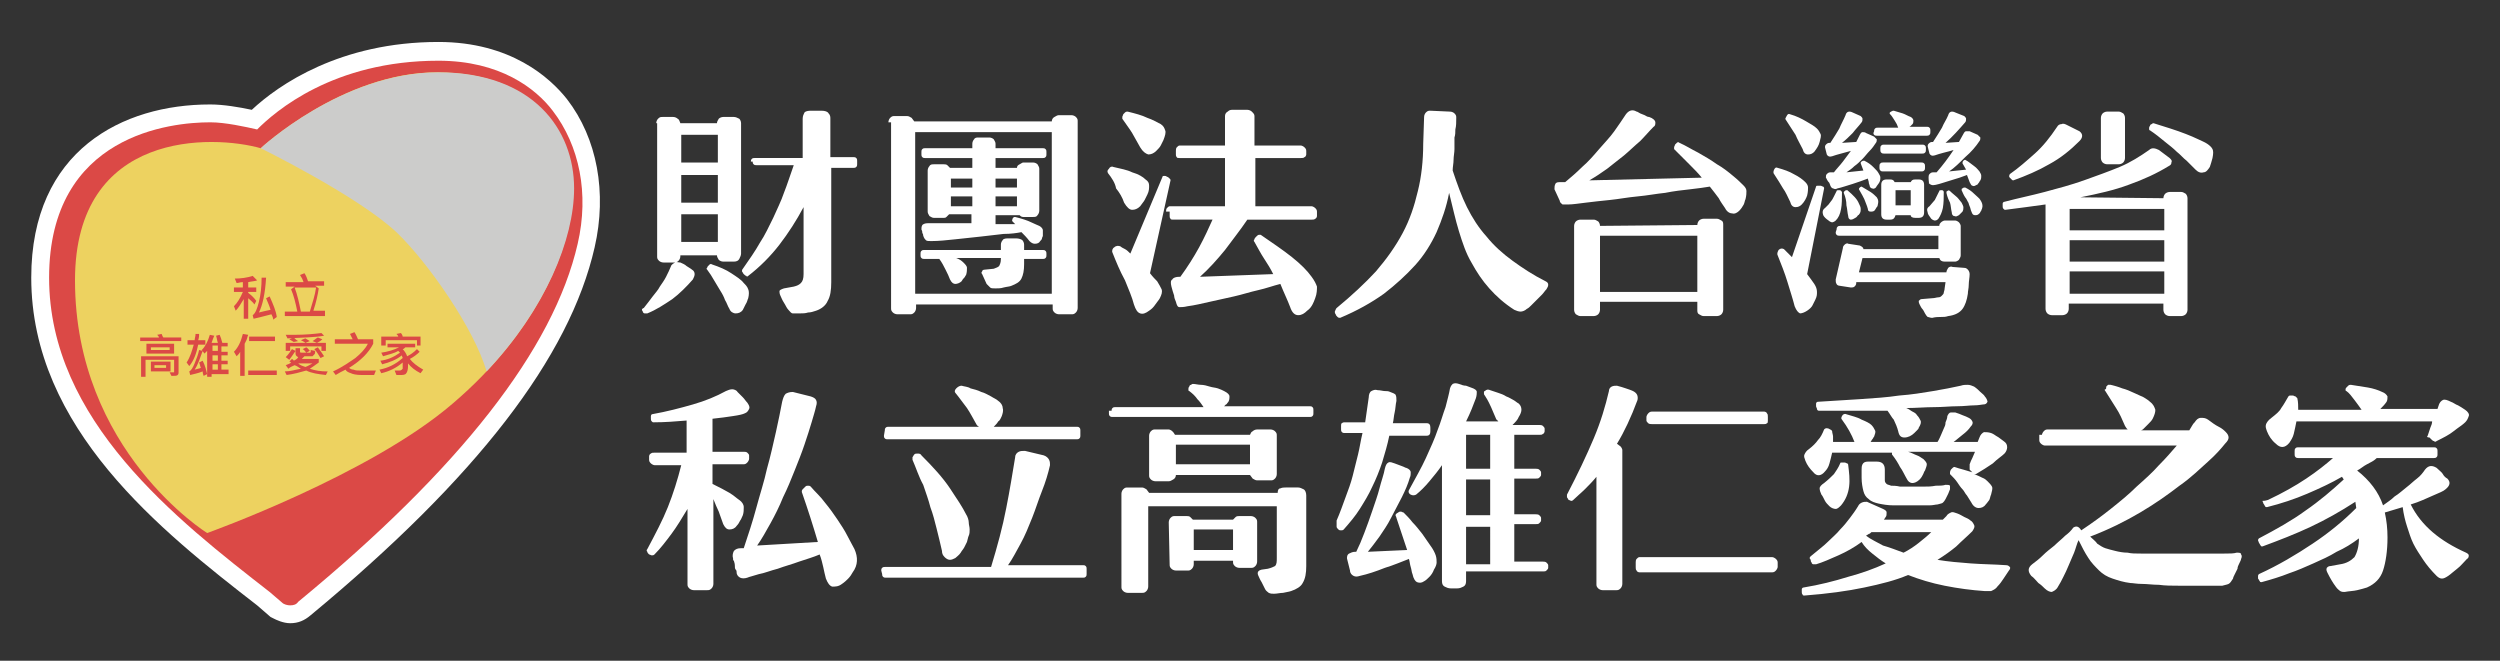
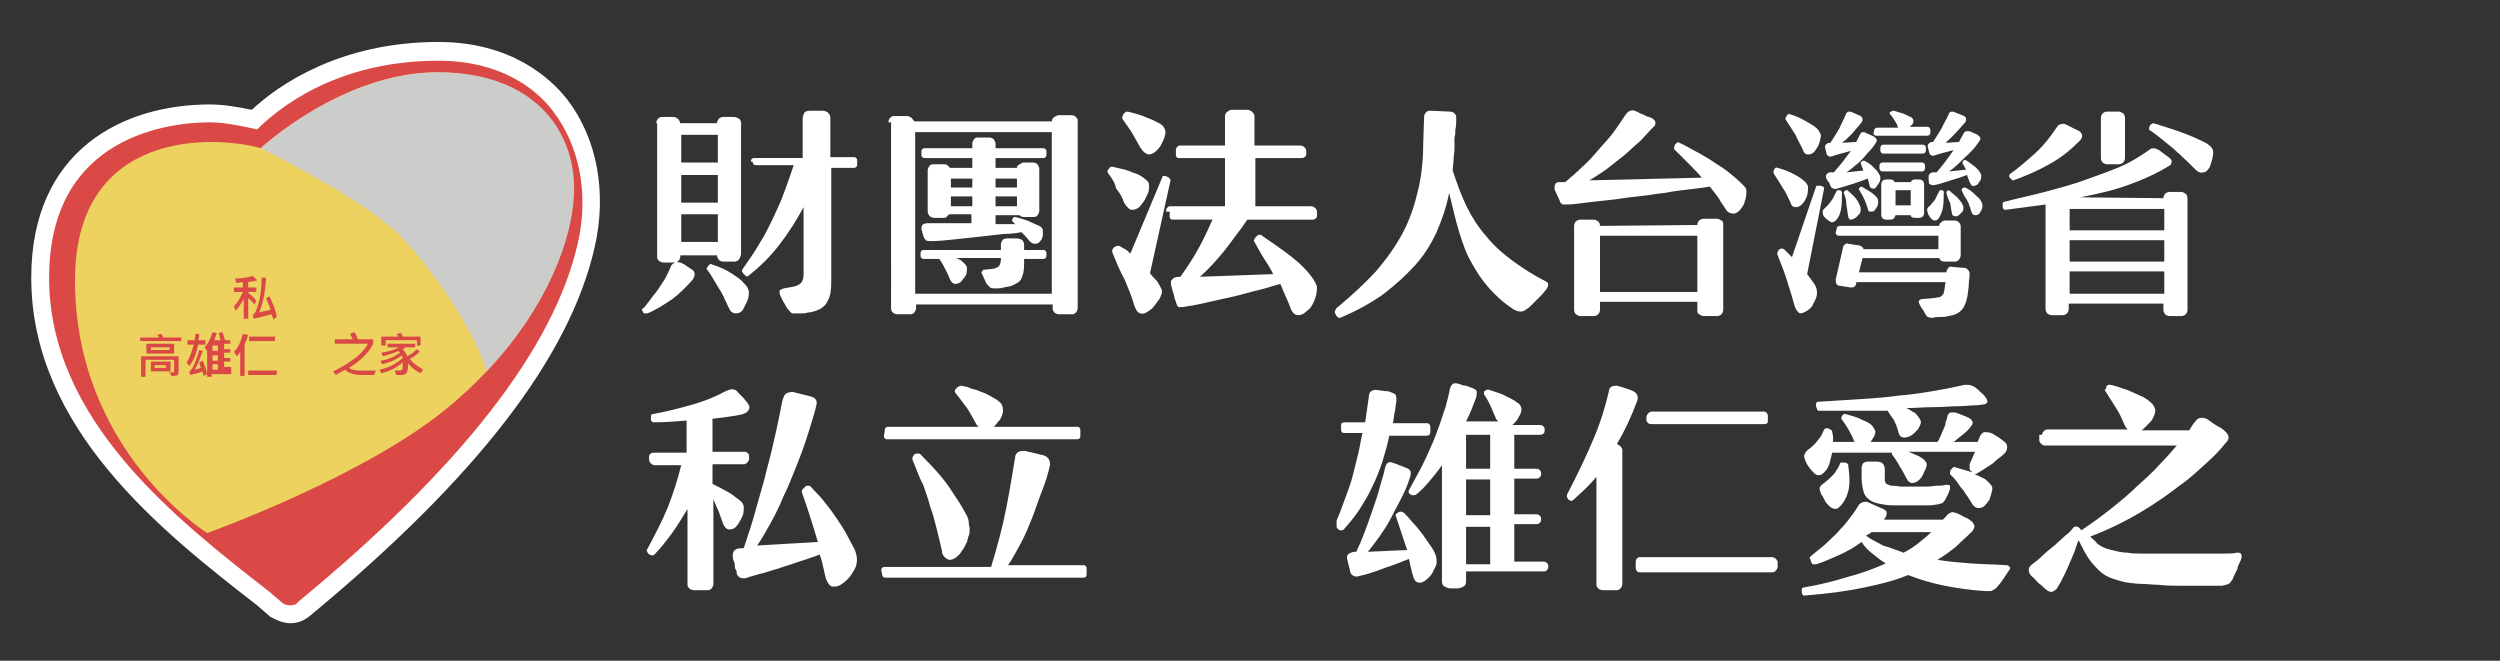
<svg xmlns="http://www.w3.org/2000/svg" version="1.1" id="圖層_1" x="0px" y="0px" viewBox="0 0 280 74" style="enable-background:new 0 0 280 74;" xml:space="preserve">
  <rect x="0" y="0" width="280" height="74" fill="#333333" stroke="none" />
  <style type="text/css">
	.st0{fill:#FFFFFF;}
	.st1{fill:#DB4946;}
	.st2{fill:#EDD260;}
	.st3{fill:#CCCCCB;}
</style>
  <g>
    <path class="st0" d="M32.5,69.8c-0.8,0-1.6-0.4-1.8-0.5l-0.4-0.2l-1.5-1.3C18.1,59.5,3.5,48,3.5,31.1c0-14.3,10.3-19.4,20-19.4h0.1   c1.4,0,3.2,0.3,4.6,0.6c3-2.8,9.9-7.6,20.9-7.6c8.1,0,12.5,4,14.4,6.4l0,0c3.4,4.4,4.5,10.5,3.1,16.6C63.8,40,53.4,53.5,34.8,68.9   C34.1,69.5,33.4,69.8,32.5,69.8z M32.7,65.8L32.7,65.8L32.7,65.8z M23.5,15.7c-4.8,0-16,1.5-16,15.4c0,14.9,13.7,25.7,23.7,33.6   l1.2,1C50,51.1,60.2,38,62.8,26.9c1.1-4.9,0.3-9.8-2.4-13.3c-1.8-2.2-5.1-4.9-11.3-4.9c-10.6,0-16.7,5-18.9,7.1l-0.8,0.8l-1.6-0.3   c-1.3-0.3-3.2-0.6-4.3-0.6H23.5z" />
  </g>
  <g>
    <path class="st0" d="M72.1,34.5c0.4-0.5,0.7-0.9,1-1.3s0.6-0.7,0.8-1.1c0.2-0.3,0.5-0.7,0.7-1.1c0.2-0.4,0.4-0.8,0.6-1.3   c0.1-0.1,0.2-0.2,0.4-0.3s0.4,0,0.6,0c0.2,0.1,0.5,0.2,0.7,0.4c0.3,0.2,0.5,0.3,0.6,0.4c0.2,0.1,0.3,0.3,0.3,0.5   c0,0.2-0.1,0.4-0.2,0.6c-0.7,0.8-1.5,1.6-2.3,2.2c-0.9,0.6-1.8,1.2-2.8,1.6c-0.1,0-0.2,0-0.3,0S72,35,72,34.9   c-0.1-0.1-0.1-0.2-0.1-0.3C72,34.6,72,34.5,72.1,34.5z M73.5,13.8c0-0.2,0.1-0.4,0.2-0.5c0.2-0.2,0.3-0.2,0.5-0.2h1.2   c0.2,0,0.4,0.1,0.5,0.2c0.2,0.1,0.2,0.3,0.3,0.5h4.1c0-0.2,0.1-0.3,0.2-0.5c0.1-0.1,0.3-0.2,0.5-0.2h1.2c0.2,0,0.4,0.1,0.6,0.2   c0.1,0.1,0.2,0.3,0.2,0.5v14.6c0,0.2-0.1,0.4-0.2,0.6c-0.1,0.2-0.3,0.3-0.6,0.3H81c-0.2,0-0.4-0.1-0.5-0.2   c-0.1-0.2-0.2-0.3-0.2-0.5h-4.1v0.1c0,0.2-0.1,0.4-0.2,0.5c-0.2,0.2-0.3,0.2-0.5,0.2h-1.2c-0.2,0-0.4-0.1-0.5-0.2   c-0.2-0.2-0.2-0.3-0.2-0.5V13.8H73.5z M76.3,18.2h4.1v-3.1h-4.1V18.2z M76.3,22.7h4.1v-3.1h-4.1V22.7z M76.3,27.1h4.1V24h-4.1V27.1   z M79.2,30.2c-0.1-0.1-0.1-0.1,0-0.2c0-0.1,0.1-0.2,0.1-0.2c0.1-0.1,0.1-0.1,0.2-0.2c0.1,0,0.1-0.1,0.2,0c0.9,0.3,1.6,0.6,2.2,1   s1.1,0.7,1.4,1.1c0.2,0.2,0.4,0.4,0.5,0.7c0.1,0.2,0.1,0.6,0,1c-0.1,0.2-0.1,0.4-0.3,0.7c-0.1,0.2-0.2,0.4-0.3,0.6   c-0.2,0.3-0.5,0.4-0.8,0.4s-0.6-0.2-0.7-0.5c-0.2-0.3-0.3-0.7-0.5-1c-0.1-0.3-0.3-0.7-0.5-1s-0.4-0.7-0.6-1   C79.7,30.9,79.5,30.6,79.2,30.2z M84.1,18.1c0-0.1,0-0.2,0.1-0.3s0.2-0.1,0.3-0.1h5.4v-4.4c0-0.3,0.1-0.5,0.2-0.7   c0.2-0.2,0.5-0.2,0.9-0.2h1c0.4,0,0.7,0.1,0.8,0.3c0.2,0.2,0.2,0.4,0.2,0.6v4.3h2.6c0.1,0,0.2,0,0.3,0.1C96,17.8,96,17.9,96,18v0.4   c0,0.1,0,0.2-0.1,0.3c-0.1,0.1-0.2,0.1-0.3,0.1h-2.5v12.8c0,0.9-0.1,1.6-0.4,2.1c-0.2,0.5-0.7,0.9-1.3,1.1   c-0.3,0.1-0.6,0.2-0.9,0.2c-0.3,0.1-0.6,0.1-0.9,0.1c-0.4,0-0.6,0-0.8,0s-0.3-0.2-0.5-0.4c-0.2-0.2-0.3-0.5-0.5-0.8   c-0.2-0.3-0.3-0.6-0.4-0.8c-0.1-0.2-0.1-0.4-0.1-0.5c0-0.1,0.2-0.2,0.5-0.3l1.1-0.2c0.4-0.1,0.6-0.2,0.8-0.4c0.2-0.2,0.3-0.5,0.3-1   v-7.5c-0.8,1.5-1.7,2.9-2.7,4.2c-1,1.3-2.2,2.5-3.5,3.5c-0.1,0.1-0.2,0.1-0.2,0c-0.1,0-0.2-0.1-0.3-0.2s-0.1-0.2-0.2-0.3   c0-0.1,0-0.2,0.1-0.3c0.7-1,1.4-2,1.9-2.9c0.6-0.9,1-1.8,1.5-2.8c0.4-0.9,0.9-1.9,1.2-2.8c0.4-1,0.7-2,1.1-3.1h-4.2   c-0.1,0-0.2,0-0.3-0.1c-0.1-0.1-0.1-0.2-0.1-0.3l0,0C84.3,18.1,84.1,18.1,84.1,18.1z" />
    <path class="st0" d="M99.5,13.7c0-0.2,0.1-0.4,0.2-0.5c0.2-0.2,0.3-0.2,0.5-0.2h1.4c0.2,0,0.3,0.1,0.5,0.2c0.1,0.1,0.2,0.3,0.3,0.4   h15.4c0-0.2,0.1-0.4,0.3-0.5s0.3-0.2,0.5-0.2h1.4c0.2,0,0.4,0.1,0.5,0.2c0.2,0.2,0.2,0.3,0.2,0.5v20.9c0,0.2-0.1,0.4-0.2,0.5   c-0.2,0.2-0.3,0.2-0.5,0.2h-1.4c-0.2,0-0.4-0.1-0.5-0.2c-0.2-0.2-0.2-0.3-0.2-0.5v-0.4h-15.3v0.4c0,0.2-0.1,0.4-0.2,0.5   c-0.2,0.2-0.3,0.2-0.5,0.2h-1.4c-0.2,0-0.4-0.1-0.5-0.2c-0.2-0.2-0.2-0.3-0.2-0.5V13.7H99.5z M102.5,32.9h15.3V14.8h-15.3V32.9z    M110,30.7c-0.1-0.1-0.1-0.2,0-0.3c0-0.1,0.1-0.2,0.3-0.2l1-0.1c0.3-0.1,0.5-0.2,0.6-0.3c0.1-0.2,0.2-0.4,0.2-0.8v-0.1h-5   c0.3,0.1,0.6,0.3,0.8,0.5c0.2,0.2,0.4,0.4,0.4,0.6c0,0.2,0,0.5-0.1,0.8c-0.1,0.1-0.1,0.2-0.2,0.3c-0.1,0.1-0.2,0.2-0.3,0.4   c-0.2,0.2-0.5,0.3-0.7,0.3s-0.4-0.1-0.6-0.5c-0.1-0.3-0.3-0.7-0.5-1.1s-0.4-0.8-0.7-1.2h-1.7c-0.1,0-0.2,0-0.3-0.1   c-0.1-0.1-0.1-0.2-0.1-0.3v-0.2c0-0.1,0-0.2,0.1-0.3s0.2-0.1,0.3-0.1h8.6v-0.6c0-0.2,0.1-0.4,0.2-0.5c0.1-0.2,0.4-0.2,0.7-0.2h0.8   c0.3,0,0.6,0.1,0.7,0.2s0.2,0.3,0.2,0.5V28h2.1c0.1,0,0.2,0,0.3,0.1c0.1,0.1,0.1,0.2,0.1,0.3v0.2c0,0.1,0,0.2-0.1,0.3   s-0.2,0.1-0.3,0.1h-2.1v0.6c0,0.7-0.1,1.2-0.3,1.6c-0.2,0.4-0.6,0.6-1.1,0.8c-0.2,0.1-0.5,0.1-0.9,0.2c-0.3,0.1-0.6,0.1-0.9,0.1   c-0.3,0-0.5,0-0.6-0.1c-0.1-0.1-0.2-0.2-0.4-0.4L110,30.7z M108.9,16.1c0-0.2,0.1-0.4,0.2-0.5c0.1-0.2,0.3-0.2,0.5-0.2h1.2   c0.2,0,0.4,0.1,0.5,0.2c0.1,0.2,0.2,0.3,0.2,0.5v0.5h5.3c0.1,0,0.2,0,0.3,0.1c0.1,0.1,0.1,0.2,0.1,0.3v0.3c0,0.1,0,0.2-0.1,0.3   s-0.2,0.1-0.3,0.1h-5.3v1.1h2.4c0-0.2,0.1-0.3,0.3-0.4s0.3-0.2,0.4-0.2h1.1c0.2,0,0.4,0.1,0.5,0.2c0.1,0.2,0.2,0.3,0.2,0.5v4.7   c0,0.2-0.1,0.4-0.2,0.5c-0.1,0.2-0.3,0.2-0.5,0.2h-1.1c-0.2,0-0.3-0.1-0.4-0.2h-2.7v1h2.2l-0.3-0.3c-0.1-0.1,0-0.2,0-0.3   c0.1-0.2,0.2-0.2,0.3-0.2c0.8,0.2,1.4,0.4,1.8,0.6c0.4,0.2,0.7,0.3,0.9,0.4c0.2,0.1,0.4,0.3,0.4,0.5c0,0.2,0,0.4,0,0.6   c0,0.1-0.1,0.2-0.1,0.3c0,0.1-0.1,0.2-0.2,0.3c-0.1,0.2-0.3,0.3-0.6,0.3c-0.2,0-0.4-0.1-0.6-0.3c-0.3-0.4-0.6-0.7-0.9-1   c-0.5,0.1-1.2,0.2-2,0.2c-0.8,0.1-1.7,0.2-2.6,0.3c-0.9,0.1-1.9,0.2-2.8,0.3c-1,0.1-1.8,0.2-2.7,0.2c-0.3,0-0.5,0-0.6-0.1   s-0.2-0.2-0.3-0.5c0-0.2-0.1-0.3-0.1-0.3c0-0.1,0-0.2-0.1-0.4c0-0.2,0-0.3,0.1-0.5c0.1-0.1,0.3-0.2,0.6-0.2h4.9v-1h-2.5   c-0.1,0.1-0.2,0.2-0.3,0.3c-0.1,0.1-0.2,0.1-0.3,0.1h-1.1c-0.2,0-0.3-0.1-0.5-0.2c-0.1-0.2-0.2-0.3-0.2-0.5v-4.6   c0-0.2,0.1-0.4,0.2-0.5c0.1-0.2,0.3-0.2,0.5-0.2h1.1c0.1,0,0.3,0,0.4,0.1c0.1,0.1,0.2,0.2,0.3,0.3h2.5v-1.1h-5.3   c-0.1,0-0.2,0-0.3-0.1s-0.1-0.2-0.1-0.3V17c0-0.1,0-0.2,0.1-0.3s0.2-0.1,0.3-0.1h5.3L108.9,16.1L108.9,16.1z M106.5,21h2.4v-1h-2.4   V21z M106.5,23.1h2.4V22h-2.4V23.1z M111.5,21h2.4v-1h-2.4V21z M111.5,23.1h2.4V22h-2.4V23.1z" />
    <path class="st0" d="M124.1,19.4c-0.1-0.2-0.1-0.3,0.1-0.5c0.1-0.2,0.3-0.3,0.5-0.2c0.8,0.2,1.5,0.3,2.1,0.6   c0.7,0.2,1.2,0.5,1.5,0.8c0.3,0.2,0.4,0.4,0.4,0.7c0,0.3,0,0.6-0.2,1c-0.1,0.2-0.2,0.4-0.3,0.6c-0.1,0.2-0.3,0.4-0.5,0.7   c-0.3,0.3-0.6,0.4-0.9,0.4c-0.3,0-0.6-0.3-0.9-0.8c-0.2-0.6-0.5-1.1-0.9-1.6C124.9,20.5,124.5,19.9,124.1,19.4z M124.6,28.3   c-0.1-0.2,0-0.5,0.2-0.6c0.2-0.2,0.5-0.2,0.7-0.1c0.1,0.1,0.3,0.2,0.5,0.3s0.4,0.3,0.6,0.5l3.6-8.6c0-0.1,0.1-0.1,0.2-0.1   s0.2,0,0.3,0.1c0.1,0,0.2,0.1,0.3,0.2c0.1,0.1,0.1,0.1,0.1,0.2l-2.3,10.4c0.3,0.4,0.6,0.7,0.8,0.9c0.2,0.3,0.4,0.7,0.5,0.9   c0.1,0.3,0,0.6-0.2,1c-0.1,0.2-0.3,0.4-0.5,0.7s-0.4,0.5-0.7,0.7c-0.4,0.3-0.7,0.4-1,0.3c-0.3-0.1-0.5-0.4-0.7-1   c-0.2-0.8-0.6-1.7-1-2.7C125.4,30.3,125,29.3,124.6,28.3z M125.7,13.3c0-0.1,0-0.1,0-0.2s0.1-0.2,0.1-0.3c0.1-0.1,0.1-0.1,0.2-0.2   c0.1-0.1,0.2-0.1,0.3-0.1c0.8,0.2,1.6,0.4,2.2,0.7c0.6,0.2,1.1,0.5,1.5,0.7c0.3,0.2,0.4,0.4,0.5,0.7c0.1,0.2,0,0.6-0.2,1.1   c-0.1,0.2-0.2,0.4-0.3,0.6c-0.1,0.2-0.3,0.4-0.5,0.6c-0.3,0.3-0.6,0.4-0.9,0.4c-0.3-0.1-0.6-0.3-0.9-0.8c-0.3-0.5-0.6-1.1-0.9-1.6   C126.5,14.4,126.1,13.9,125.7,13.3z M130.6,23.7c0-0.1,0-0.3,0.1-0.4s0.2-0.2,0.3-0.2h6.2v-5.4h-5.1c-0.1,0-0.3,0-0.3-0.1   c-0.1-0.1-0.1-0.2-0.1-0.3v-0.4c0-0.1,0-0.3,0.1-0.4c0.1-0.1,0.2-0.2,0.3-0.2h5.1V13c0-0.2,0.1-0.4,0.3-0.5   c0.2-0.2,0.4-0.2,0.5-0.2h1.7c0.2,0,0.4,0.1,0.5,0.2c0.2,0.2,0.3,0.3,0.3,0.5v3.3h5.2c0.1,0,0.3,0.1,0.4,0.2   c0.1,0.1,0.2,0.2,0.2,0.4v0.4c0,0.1-0.1,0.3-0.2,0.3c-0.1,0.1-0.2,0.1-0.4,0.1h-5.1v5.4h6.3c0.1,0,0.3,0.1,0.4,0.2s0.2,0.2,0.2,0.4   v0.5c0,0.1-0.1,0.3-0.2,0.3c-0.1,0.1-0.2,0.1-0.4,0.1h-7.2c-0.8,1.2-1.7,2.3-2.5,3.4c-0.9,1.1-1.8,2.1-2.8,3l8.2-0.3   c-0.3-0.6-0.6-1.1-1-1.7s-0.7-1.2-1.1-1.9c-0.1-0.1-0.1-0.2,0-0.3c0-0.1,0.1-0.2,0.2-0.3c0.1-0.1,0.2-0.2,0.3-0.2s0.2,0,0.2,0   c1.3,0.9,2.5,1.7,3.5,2.5c1,0.8,1.7,1.5,2.2,2.2c0.3,0.4,0.5,0.8,0.6,1.1c0,0.3,0,0.8-0.2,1.3c-0.1,0.3-0.2,0.5-0.3,0.7   c-0.1,0.2-0.3,0.5-0.6,0.7c-0.3,0.3-0.6,0.5-1,0.5s-0.7-0.3-0.9-0.9c-0.3-0.8-0.7-1.6-1.1-2.6c-0.8,0.2-1.6,0.5-2.5,0.7   c-0.9,0.2-1.8,0.5-2.7,0.7c-0.9,0.2-1.8,0.4-2.7,0.6s-1.7,0.4-2.5,0.5c-0.4,0.1-0.7,0.1-0.9,0.1s-0.3-0.2-0.4-0.6   c-0.1-0.2-0.2-0.5-0.2-0.7c-0.1-0.3-0.2-0.6-0.3-1c-0.1-0.4-0.1-0.7,0.1-0.8c0.1-0.2,0.4-0.3,0.8-0.3h0.1c0.8-1.1,1.5-2.2,2.1-3.3   s1.1-2.2,1.5-3.1h-4.4c-0.1,0-0.3,0-0.3-0.1c-0.1-0.1-0.1-0.2-0.1-0.3v-0.5H130.6z" />
    <path class="st0" d="M149.7,34.5c1.7-1.4,3.2-2.8,4.4-4.1c1.2-1.4,2.2-2.8,3-4.3c0.8-1.5,1.3-3,1.7-4.7c0.4-1.6,0.6-3.4,0.6-5.3   l0.1-3c0-0.2,0.1-0.4,0.2-0.5c0.2-0.2,0.3-0.2,0.5-0.2l2.2,0.1c0.2,0,0.4,0.1,0.5,0.2c0.2,0.2,0.2,0.3,0.2,0.5c0,0.5,0,0.9-0.1,1.3   c0,0.3,0,0.6-0.1,0.9c0,0.2,0,0.5,0,0.7c0,0.2,0,0.4,0,0.6c0,0.4-0.1,0.8-0.1,1.2s-0.1,0.8-0.1,1.2c0.5,1.5,1,2.9,1.6,4.1   c0.6,1.2,1.3,2.3,2.2,3.3c0.8,1,1.8,1.9,2.9,2.7c1.1,0.8,2.3,1.6,3.7,2.3c0.2,0.1,0.3,0.2,0.3,0.4s-0.1,0.3-0.2,0.5   c-0.2,0.2-0.3,0.4-0.5,0.6s-0.4,0.4-0.6,0.6s-0.4,0.4-0.6,0.6s-0.3,0.3-0.5,0.4c-0.2,0.2-0.5,0.3-0.7,0.3s-0.5-0.1-0.7-0.2   c-1.1-0.7-2-1.5-2.8-2.4c-0.8-0.9-1.4-1.8-2-2.9c-0.6-1-1-2.2-1.4-3.5c-0.4-1.3-0.7-2.7-1.1-4.3c-0.3,1.6-0.8,3-1.4,4.4   c-0.6,1.3-1.4,2.6-2.4,3.7c-1,1.1-2.2,2.2-3.5,3.2c-1.4,1-3,1.9-4.9,2.7c-0.1,0-0.2,0-0.3-0.1c-0.1-0.1-0.2-0.2-0.2-0.3   c-0.1-0.1-0.1-0.2-0.1-0.3C149.6,34.7,149.6,34.6,149.7,34.5z" />
    <path class="st0" d="M72.5,61.5c0.9-1.7,1.7-3.2,2.3-4.7s1.1-3.1,1.5-4.7h-3c-0.1,0-0.3-0.1-0.4-0.2c-0.1-0.1-0.2-0.2-0.2-0.4v-0.4   c0-0.1,0.1-0.3,0.2-0.3c0.1-0.1,0.2-0.1,0.4-0.1h3.6v-3.6c-1.2,0.1-2.4,0.2-3.7,0.2c-0.1,0-0.1,0-0.2-0.1c-0.1-0.1-0.1-0.2-0.1-0.3   s0-0.2,0-0.3s0.1-0.2,0.1-0.2c1.7-0.3,3.2-0.7,4.6-1.1c1.4-0.4,2.6-0.9,3.7-1.5c0.2-0.1,0.5-0.2,0.7-0.2s0.5,0.1,0.6,0.3   c0.2,0.2,0.4,0.4,0.6,0.6c0.2,0.2,0.3,0.4,0.5,0.6c0.2,0.3,0.3,0.5,0.2,0.7s-0.2,0.4-0.5,0.5c-0.2,0.1-0.6,0.2-1.3,0.3   c-0.6,0.1-1.4,0.2-2.3,0.3v3.7h3.5c0.1,0,0.3,0,0.4,0.1c0.1,0.1,0.2,0.2,0.2,0.3v0.4c0,0.1-0.1,0.3-0.2,0.4   c-0.1,0.1-0.2,0.2-0.4,0.2h-3.5v2.2c0.8,0.4,1.4,0.7,1.9,1s0.8,0.6,1.1,0.8s0.5,0.5,0.5,0.8s0,0.6-0.1,0.9   c-0.1,0.2-0.2,0.5-0.3,0.6c-0.1,0.2-0.2,0.4-0.4,0.6c-0.2,0.3-0.5,0.4-0.8,0.4s-0.5-0.2-0.7-0.6c-0.2-0.5-0.3-0.9-0.5-1.4   c-0.2-0.4-0.4-0.9-0.6-1.4v9.5c0,0.2-0.1,0.4-0.2,0.5c-0.2,0.2-0.3,0.2-0.5,0.2h-1.5c-0.2,0-0.4-0.1-0.5-0.2   C77,65.7,77,65.6,77,65.4V57c-0.6,1-1.2,2-1.8,2.8s-1.2,1.6-1.9,2.3c-0.1,0.1-0.2,0.1-0.3,0.1s-0.2-0.1-0.3-0.1   c-0.1-0.1-0.2-0.2-0.2-0.3C72.4,61.7,72.4,61.6,72.5,61.5z M82.1,62.5c-0.1-0.3,0-0.6,0.1-0.8c0.2-0.2,0.4-0.3,0.8-0.3h0.3   c0.5-1.5,1-3,1.4-4.5s0.9-3,1.2-4.4c0.4-1.4,0.7-2.8,1-4.1c0.3-1.3,0.5-2.4,0.7-3.4c0.1-0.4,0.2-0.7,0.4-0.9   c0.2-0.1,0.4-0.2,0.8-0.2l2,0.5c0.3,0.1,0.5,0.2,0.6,0.4c0.1,0.2,0.1,0.4,0,0.7c-0.1,0.5-0.3,1.1-0.5,1.8c-0.2,0.7-0.5,1.6-0.8,2.5   c-0.3,0.9-0.7,1.9-1.1,2.9c-0.4,1-0.8,2-1.3,3c-0.4,1-0.9,2-1.4,2.9s-1,1.8-1.5,2.5l6.8-0.4c-0.5-1.7-1.1-3.6-1.8-5.6   c0-0.1,0-0.2,0.1-0.3s0.2-0.2,0.3-0.3s0.2-0.1,0.3-0.1s0.2,0,0.3,0.1c0.5,0.6,1.1,1.1,1.6,1.8c0.5,0.6,1,1.3,1.4,1.9   c0.4,0.6,0.8,1.2,1.1,1.8s0.6,1.1,0.8,1.5c0.4,0.9,0.4,1.8-0.2,2.6c-0.1,0.2-0.3,0.5-0.5,0.7c-0.2,0.2-0.4,0.4-0.7,0.6   c-0.4,0.3-0.7,0.3-1.1,0.3c-0.3-0.1-0.5-0.4-0.7-0.9c-0.1-0.4-0.2-0.8-0.3-1.3c-0.1-0.4-0.2-0.9-0.4-1.4c-0.7,0.3-1.4,0.5-2.3,0.8   c-0.8,0.3-1.6,0.5-2.4,0.8c-0.8,0.2-1.5,0.5-2.1,0.6c-0.6,0.2-1.1,0.3-1.3,0.4c-0.3,0.1-0.6,0.1-0.8,0s-0.4-0.3-0.4-0.6   c0-0.1,0-0.2-0.1-0.3s-0.1-0.3-0.1-0.5s-0.1-0.4-0.1-0.5C82.1,62.8,82.1,62.7,82.1,62.5z" />
    <path class="st0" d="M98.7,63.9c0-0.1,0-0.2,0.1-0.3s0.2-0.1,0.3-0.1H111c0.7-2.3,1.3-4.5,1.7-6.6c0.4-2,0.7-3.9,1-5.7   c0-0.3,0.2-0.5,0.4-0.6c0.2-0.1,0.4-0.1,0.7-0.1l2.1,0.5c0.3,0.1,0.5,0.3,0.6,0.5s0.1,0.4,0.1,0.6c-0.2,0.9-0.5,1.9-0.9,2.9   s-0.7,2-1.1,3c-0.4,1-0.8,2-1.3,2.9s-0.9,1.7-1.4,2.4h8.4c0.1,0,0.2,0,0.3,0.1s0.1,0.2,0.1,0.3v0.6c0,0.1,0,0.2-0.1,0.3   s-0.2,0.1-0.3,0.1H99.2c-0.1,0-0.2,0-0.3-0.1s-0.1-0.2-0.1-0.3L98.7,63.9L98.7,63.9z M99.1,48.2c0-0.1,0-0.2,0.1-0.3   s0.2-0.1,0.3-0.1h10.1c0,0,0-0.1-0.1-0.1s0-0.1-0.1-0.1c-0.4-0.7-0.7-1.3-1.1-1.9c-0.4-0.5-0.8-1.1-1.3-1.7   c-0.1-0.1-0.1-0.3,0.1-0.5s0.4-0.3,0.6-0.3c0.3,0.1,0.7,0.1,1,0.3c0.4,0.1,0.8,0.2,1.2,0.4c0.4,0.1,0.7,0.3,1.1,0.5   c0.3,0.2,0.6,0.3,0.8,0.5c0.3,0.2,0.5,0.5,0.5,0.8c0.1,0.3,0,0.6-0.1,0.9c-0.1,0.2-0.2,0.5-0.4,0.6c-0.1,0.2-0.3,0.4-0.5,0.6h9.3   c0.1,0,0.2,0,0.3,0.1c0.1,0.1,0.1,0.2,0.1,0.3v0.6c0,0.1,0,0.2-0.1,0.3s-0.2,0.1-0.3,0.1H99.4c-0.1,0-0.2,0-0.3-0.1   C99,49,99,48.9,99,48.8L99.1,48.2C99,48.2,99.1,48.2,99.1,48.2z M102.2,51.5c0-0.1,0-0.2,0-0.3c0.1-0.1,0.1-0.2,0.2-0.3   c0.1-0.1,0.2-0.1,0.4-0.1c0.1,0,0.3,0,0.4,0.2c1.3,1.3,2.4,2.5,3.2,3.7s1.4,2.1,1.8,2.9c0.2,0.3,0.3,0.7,0.3,0.9   c0,0.3,0.1,0.5,0.1,0.8c0,0.2,0,0.5-0.1,0.7s-0.1,0.4-0.2,0.7c-0.1,0.2-0.2,0.4-0.3,0.6c-0.1,0.2-0.3,0.4-0.4,0.6   c-0.2,0.3-0.4,0.4-0.6,0.6c-0.2,0.1-0.4,0.2-0.6,0.2s-0.4-0.1-0.6-0.3c-0.2-0.2-0.3-0.4-0.3-0.7c-0.2-0.9-0.4-1.7-0.6-2.5   s-0.4-1.6-0.7-2.4c-0.2-0.8-0.5-1.6-0.8-2.5C102.9,53.4,102.6,52.4,102.2,51.5z" />
-     <path class="st0" d="M124.5,46c0-0.1,0-0.2,0.1-0.3s0.2-0.1,0.3-0.1h9.9c-0.2-0.3-0.4-0.6-0.7-0.9c-0.2-0.3-0.5-0.6-0.9-0.9   c-0.1,0-0.1-0.1-0.1-0.2c0-0.1,0-0.2,0.1-0.3c0-0.1,0.1-0.2,0.2-0.2c0.1-0.1,0.2-0.1,0.2-0.1c0.3,0,0.6,0.1,0.9,0.1s0.7,0.1,1,0.2   c0.3,0.1,0.6,0.1,0.9,0.2c0.3,0.1,0.5,0.2,0.7,0.3c0.4,0.2,0.6,0.4,0.6,0.6s0,0.5-0.2,0.7c-0.1,0.1-0.1,0.2-0.2,0.2   c-0.1,0.1-0.1,0.1-0.2,0.2h9.6c0.1,0,0.2,0,0.3,0.1c0.1,0.1,0.1,0.2,0.1,0.3v0.4c0,0.1,0,0.2-0.1,0.3c-0.1,0.1-0.2,0.1-0.3,0.1   h-22.1c-0.1,0-0.2,0-0.3-0.1c-0.1-0.1-0.1-0.2-0.1-0.3V46L124.5,46z M125.6,55.3c0-0.2,0.1-0.4,0.2-0.5c0.2-0.2,0.3-0.2,0.5-0.2   h1.6c0.2,0,0.3,0.1,0.5,0.2c0.1,0.1,0.2,0.3,0.3,0.4h14.4c0-0.3,0.1-0.5,0.3-0.5c0.2-0.1,0.4-0.1,0.6-0.1h1.4   c0.2,0,0.4,0.1,0.6,0.2c0.2,0.1,0.3,0.4,0.3,0.7v7.9c0,0.8-0.1,1.4-0.4,1.9c-0.2,0.4-0.7,0.7-1.3,0.9c-0.3,0.1-0.5,0.1-0.9,0.2   c-0.3,0-0.7,0.1-1,0.1c-0.2,0-0.4,0-0.6-0.1c-0.1-0.1-0.3-0.2-0.4-0.4c-0.1-0.2-0.2-0.4-0.4-0.8c-0.2-0.3-0.3-0.6-0.4-0.8   c-0.1-0.3,0-0.5,0.4-0.6l0.7-0.1c0.4-0.1,0.6-0.2,0.8-0.3c0.2-0.2,0.2-0.5,0.2-0.9v-5.8h-14.4v9c0,0.2-0.1,0.4-0.2,0.5   c-0.2,0.2-0.3,0.2-0.5,0.2h-1.6c-0.2,0-0.4-0.1-0.5-0.2c-0.2-0.2-0.2-0.3-0.2-0.5L125.6,55.3L125.6,55.3z M128.7,48.8   c0-0.2,0.1-0.4,0.2-0.5c0.2-0.2,0.3-0.2,0.5-0.2h1.5c0.1,0,0.3,0.1,0.4,0.2c0.1,0.1,0.2,0.2,0.3,0.4h8.4c0.1-0.2,0.1-0.3,0.3-0.4   c0.1-0.1,0.3-0.2,0.5-0.2h1.5c0.2,0,0.4,0.1,0.5,0.2c0.2,0.2,0.2,0.3,0.2,0.5v4.3c0,0.2-0.1,0.4-0.2,0.5c-0.2,0.2-0.3,0.2-0.5,0.2   h-1.5c-0.2,0-0.3-0.1-0.5-0.2c-0.1-0.1-0.2-0.3-0.3-0.4h-8.3c0,0.2-0.1,0.4-0.3,0.5c-0.2,0.1-0.3,0.2-0.5,0.2h-1.5   c-0.2,0-0.4-0.1-0.5-0.2c-0.2-0.2-0.2-0.3-0.2-0.5V48.8L128.7,48.8z M130.9,58.5c0-0.2,0.1-0.4,0.2-0.5c0.2-0.2,0.3-0.2,0.5-0.2   h1.3c0.1,0,0.3,0,0.4,0.1s0.2,0.2,0.3,0.3h4.5c0.1-0.1,0.2-0.2,0.3-0.3c0.1-0.1,0.3-0.1,0.4-0.1h1.3c0.2,0,0.4,0.1,0.5,0.2   c0.2,0.2,0.2,0.3,0.2,0.5v4.4c0,0.2-0.1,0.4-0.2,0.5c-0.2,0.2-0.3,0.2-0.5,0.2h-1.3c-0.2,0-0.4-0.1-0.5-0.2   c-0.2-0.2-0.2-0.3-0.2-0.5v-0.1h-4.4v0.4c0,0.2-0.1,0.4-0.2,0.5c-0.2,0.2-0.3,0.2-0.5,0.2h-1.3c-0.2,0-0.4-0.1-0.5-0.2   c-0.2-0.2-0.2-0.3-0.2-0.5L130.9,58.5C131,58.5,130.9,58.5,130.9,58.5z M131.7,52h8.3v-2.2h-8.3V52z M133.7,61.6h4.4v-2.3h-4.4   V61.6z" />
    <path class="st0" d="M149.7,58.3c0.4-0.9,0.7-1.8,1-2.6s0.6-1.6,0.8-2.4c0.2-0.8,0.4-1.6,0.6-2.4s0.3-1.6,0.5-2.4h-2   c-0.1,0-0.2,0-0.3-0.1c-0.1-0.1-0.1-0.2-0.1-0.3v-0.4c0-0.1,0-0.3,0.1-0.3c0.1-0.1,0.2-0.1,0.3-0.1h2.3l0.4-2.8   c0-0.3,0.1-0.6,0.3-0.7c0.2-0.1,0.4-0.2,0.7-0.1c0.3,0,0.6,0.1,0.8,0.1c0.2,0,0.4,0,0.6,0.1c0.3,0.1,0.5,0.2,0.6,0.3   c0.1,0.2,0.1,0.4,0.1,0.7c-0.1,0.4-0.1,0.9-0.2,1.3c-0.1,0.4-0.1,0.8-0.2,1.2h3.8c0.3,0,0.4,0.2,0.4,0.5v0.4c0,0.3-0.1,0.5-0.4,0.5   h-4.2c-0.2,1-0.5,2-0.8,3c-0.3,0.9-0.7,1.9-1.1,2.7c-0.4,0.9-0.9,1.7-1.4,2.5s-1.1,1.5-1.8,2.3c-0.1,0.1-0.2,0.1-0.3,0.1   c-0.1,0-0.2,0-0.3-0.1s-0.2-0.2-0.2-0.3C149.7,58.5,149.7,58.4,149.7,58.3z M150.9,62.7c-0.1-0.3,0-0.6,0.2-0.7   c0.2-0.1,0.4-0.2,0.7-0.2h0.1c0.3-0.6,0.6-1.3,0.9-2.1s0.6-1.6,0.9-2.5s0.6-1.7,0.8-2.5s0.5-1.6,0.6-2.2c0.1-0.4,0.2-0.6,0.4-0.7   c0.2-0.1,0.4,0,0.7,0.1c0.3,0.1,0.5,0.2,0.8,0.3s0.4,0.2,0.5,0.2c0.3,0.1,0.5,0.3,0.5,0.5s0,0.4-0.1,0.6c-0.2,0.7-0.5,1.4-0.9,2.2   s-0.8,1.5-1.2,2.3c-0.4,0.8-0.9,1.5-1.3,2.1c-0.5,0.7-0.9,1.2-1.3,1.7l4.4-0.2c-0.2-0.6-0.4-1.2-0.6-1.8s-0.4-1.2-0.6-1.8   c0-0.1-0.1-0.2-0.1-0.3s0.1-0.2,0.3-0.3c0.1-0.1,0.2-0.1,0.3-0.1c0.1,0,0.2,0.1,0.3,0.1c0.3,0.3,0.7,0.7,1,1.1   c0.4,0.4,0.7,0.8,1.1,1.3c0.3,0.4,0.6,0.9,0.9,1.3c0.3,0.4,0.5,0.8,0.6,1.1s0.1,0.6,0.1,0.8s-0.1,0.5-0.3,0.8   c-0.1,0.3-0.3,0.6-0.5,0.8c-0.2,0.2-0.4,0.4-0.6,0.5c-0.3,0.2-0.5,0.2-0.8,0.1c-0.2-0.1-0.4-0.4-0.5-0.9c-0.1-0.2-0.1-0.5-0.2-0.8   s-0.1-0.6-0.2-0.9c-0.8,0.3-1.7,0.7-2.7,1c-1,0.4-1.9,0.7-2.8,0.9c-0.3,0.1-0.5,0.1-0.7,0s-0.4-0.3-0.4-0.6L150.9,62.7z    M166.3,44.3c-0.1-0.1-0.1-0.2-0.1-0.3s0-0.2,0.1-0.2c0.2-0.2,0.4-0.2,0.6-0.1c0.3,0.1,0.6,0.2,0.9,0.3s0.6,0.2,0.9,0.4   c0.3,0.1,0.6,0.3,0.8,0.4c0.2,0.1,0.4,0.3,0.6,0.4c0.2,0.2,0.3,0.4,0.3,0.7c0,0.2-0.1,0.5-0.3,0.8c-0.1,0.3-0.4,0.6-0.7,0.9h3   c0.1,0,0.3,0,0.4,0.1c0.1,0.1,0.2,0.2,0.2,0.3v0.3c0,0.1-0.1,0.3-0.2,0.3c-0.1,0.1-0.2,0.1-0.4,0.1h-2.8v3.8h2.4   c0.1,0,0.3,0,0.4,0.1c0.1,0.1,0.2,0.2,0.2,0.3v0.3c0,0.1-0.1,0.2-0.2,0.3s-0.2,0.1-0.4,0.1h-2.4v4h2.4c0.1,0,0.3,0,0.4,0.1   s0.2,0.2,0.2,0.3v0.3c0,0.1-0.1,0.2-0.2,0.3s-0.2,0.1-0.4,0.1h-2.4v4.2h3.2c0.1,0,0.3,0,0.4,0.1s0.2,0.2,0.2,0.3v0.3   c0,0.1-0.1,0.2-0.2,0.3S173,64,172.8,64h-8.6v1.1c0,0.3-0.1,0.5-0.3,0.6s-0.4,0.2-0.7,0.2h-0.7c-0.3,0-0.5-0.1-0.7-0.2   s-0.3-0.3-0.3-0.6v-13c-0.4,0.6-0.9,1.2-1.4,1.8s-1,1.1-1.5,1.5c-0.2,0.1-0.4,0.1-0.6,0c-0.2-0.1-0.3-0.3-0.2-0.5   c0.7-1.3,1.4-2.5,1.9-3.6c0.5-1.1,1-2.2,1.3-3.1c0.4-1,0.6-1.8,0.9-2.6c0.2-0.8,0.4-1.5,0.5-2.1c0.1-0.3,0.2-0.4,0.3-0.5   c0.2-0.1,0.4-0.1,0.7,0c0.3,0.1,0.5,0.2,0.8,0.2c0.3,0.1,0.5,0.2,0.8,0.3c0.2,0.1,0.4,0.2,0.4,0.4c0,0.1,0,0.4-0.1,0.7   c-0.3,0.8-0.6,1.6-1.1,2.6h3.6c0,0,0-0.1-0.1-0.1c0,0,0-0.1-0.1-0.1c-0.2-0.5-0.4-0.9-0.6-1.4C166.9,45.4,166.7,44.9,166.3,44.3z    M164.2,52.5h2.7v-3.8h-2.7V52.5z M164.2,57.7h2.7v-4h-2.7V57.7z M164.2,63.2h2.7V59h-2.7V63.2z" />
    <path class="st0" d="M175.5,55.4c1.2-2.3,2.2-4.4,3-6.3c0.8-1.9,1.3-3.6,1.7-5.3c0-0.2,0.1-0.4,0.3-0.5c0.2-0.1,0.4-0.1,0.6-0.1   c0.4,0.1,0.7,0.2,1,0.3s0.6,0.2,0.8,0.3c0.4,0.2,0.6,0.5,0.5,1c-0.7,1.9-1.5,3.6-2.3,4.9c0.1,0.1,0.3,0.2,0.4,0.3s0.2,0.3,0.2,0.4   v15c0,0.2-0.1,0.4-0.2,0.5c-0.2,0.2-0.3,0.2-0.5,0.2h-1.5c-0.2,0-0.4-0.1-0.5-0.2c-0.2-0.2-0.2-0.3-0.2-0.5v-12   c-0.4,0.5-0.9,1-1.3,1.4c-0.4,0.4-0.9,0.8-1.3,1.2c-0.1,0.1-0.2,0.1-0.2,0.1c-0.1,0-0.2-0.1-0.3-0.1c-0.1-0.1-0.1-0.2-0.2-0.3   C175.5,55.6,175.5,55.5,175.5,55.4z M183.2,63c0-0.1,0-0.3,0.1-0.4c0.1-0.1,0.2-0.2,0.3-0.2h14.9c0.1,0,0.3,0.1,0.4,0.2   c0.1,0.1,0.2,0.2,0.2,0.4v0.5c0,0.1-0.1,0.3-0.2,0.4c-0.1,0.1-0.2,0.2-0.4,0.2h-14.9c-0.1,0-0.3-0.1-0.3-0.2   c-0.1-0.1-0.1-0.2-0.1-0.4V63z M184.4,46.7c0-0.1,0.1-0.3,0.2-0.4c0.1-0.1,0.2-0.2,0.4-0.2h12.6c0.1,0,0.3,0.1,0.3,0.2   c0.1,0.1,0.1,0.2,0.1,0.4v0.4c0,0.1,0,0.3-0.1,0.3c-0.1,0.1-0.2,0.1-0.3,0.1H185c-0.1,0-0.3,0-0.4-0.1c-0.1-0.1-0.2-0.2-0.2-0.3   V46.7z" />
    <path class="st0" d="M202.8,62.3c0.7-0.6,1.4-1.1,1.9-1.6s1-0.9,1.4-1.4c0.4-0.4,0.8-0.9,1.1-1.3c0.3-0.4,0.6-0.8,0.9-1.3   c0.1-0.2,0.2-0.3,0.4-0.4c0.2-0.1,0.4-0.1,0.6-0.1l1.8,0.8c0.2,0.1,0.4,0.2,0.4,0.4s0,0.4-0.1,0.5l-0.2,0.3h6.6   c0.1-0.1,0.1-0.1,0.2-0.2c0.1-0.1,0.1-0.1,0.2-0.2c0.1-0.2,0.3-0.3,0.5-0.4c0.2-0.1,0.4,0,0.7,0.1s0.6,0.3,0.8,0.4   c0.2,0.1,0.5,0.2,0.7,0.4c0.2,0.1,0.3,0.3,0.4,0.5s0,0.4-0.2,0.7c-0.6,0.6-1.2,1.1-1.8,1.7c-0.6,0.5-1.3,1-2.1,1.5   c1.2,0.2,2.4,0.3,3.7,0.4c1.3,0.1,2.6,0.1,4,0.2c0.2,0,0.3,0.1,0.4,0.2c0.1,0.1,0,0.3-0.1,0.4c-0.2,0.3-0.4,0.6-0.6,0.9   c-0.2,0.3-0.4,0.6-0.7,0.9c-0.2,0.3-0.5,0.4-0.7,0.5c-0.2,0-0.4,0-0.7,0c-1.5-0.1-3-0.3-4.5-0.6c-1.5-0.3-2.8-0.7-4.1-1.2   c-1.4,0.6-3,1-4.9,1.4s-4.1,0.7-6.7,0.9c-0.1,0-0.2,0-0.2-0.1c-0.1-0.1-0.1-0.2-0.1-0.3s0-0.2,0-0.3s0.1-0.2,0.2-0.2   c1.8-0.3,3.4-0.7,5-1.2c1.5-0.4,2.9-0.9,4.2-1.5c-0.5-0.3-1-0.7-1.5-1.1c-0.5-0.4-0.9-0.8-1.2-1.3c-0.8,0.6-1.7,1.1-2.6,1.5   s-1.8,0.8-2.5,1c-0.1,0-0.2,0-0.3,0s-0.2-0.1-0.2-0.2c-0.1-0.1-0.1-0.2-0.1-0.3C202.6,62.5,202.7,62.4,202.8,62.3z M220.6,52   c0.1-0.3,0.2-0.5,0.3-0.7c0.1-0.2,0.2-0.5,0.3-0.7h-7.5c0.4,0.1,0.7,0.3,1,0.4c0.3,0.1,0.5,0.3,0.7,0.4c0.2,0.2,0.4,0.4,0.4,0.6   s-0.1,0.4-0.2,0.7c-0.1,0.1-0.1,0.2-0.2,0.4c-0.1,0.2-0.2,0.4-0.4,0.6c-0.3,0.3-0.6,0.4-0.8,0.4c-0.3,0-0.5-0.2-0.6-0.4   c-0.3-0.5-0.5-1-0.8-1.4c-0.2-0.4-0.5-0.9-0.9-1.4c0,0,0-0.1,0-0.2h-6.7c-0.1,0.4-0.2,0.9-0.3,1.2c-0.1,0.4-0.3,0.7-0.5,0.9   c-0.4,0.5-0.9,0.6-1.3,0.1c-0.4-0.4-0.7-0.8-0.9-1.3c-0.1-0.3-0.2-0.5-0.1-0.7s0.2-0.4,0.5-0.6c0.4-0.3,0.8-0.7,1-1   c0.3-0.3,0.5-0.7,0.7-1.2c0.1-0.1,0.2-0.2,0.5-0.1c0.2,0.1,0.4,0.2,0.4,0.3c0,0.2,0.1,0.4,0.1,0.6s0,0.4,0,0.6h2.4   c-0.3-0.8-0.8-1.7-1.4-2.5c-0.1-0.1-0.1-0.2,0-0.4s0.3-0.3,0.5-0.2c0.6,0.2,1.2,0.3,1.7,0.6c0.5,0.2,0.9,0.4,1.1,0.6   s0.3,0.4,0.4,0.6s0,0.4-0.1,0.7c-0.1,0.1-0.1,0.2-0.2,0.3s-0.1,0.2-0.2,0.3h7.5c0.2-0.3,0.3-0.6,0.4-0.8c0.1-0.2,0.2-0.5,0.3-0.7   c0.1-0.2,0.2-0.4,0.2-0.7c0.1-0.2,0.2-0.5,0.2-0.7c0.1-0.2,0.2-0.4,0.4-0.4c0.2,0,0.4,0,0.5,0c0.3,0.1,0.6,0.2,0.8,0.3   c0.3,0.1,0.5,0.2,0.7,0.3c0.2,0.1,0.3,0.2,0.4,0.4s0,0.4-0.2,0.6c-0.2,0.3-0.5,0.6-0.9,0.9s-0.7,0.6-1,0.8h2.7l0.2-0.5   c0.1-0.3,0.3-0.5,0.5-0.6c0.2,0,0.5,0,0.8,0.1c0.3,0.1,0.5,0.3,0.7,0.4c0.2,0.1,0.4,0.3,0.7,0.5c0.3,0.2,0.4,0.4,0.4,0.7   c0,0.2-0.1,0.5-0.3,0.7c-0.3,0.3-0.8,0.6-1.3,1.1c-0.6,0.4-1.2,0.8-1.9,1.2c-0.1,0-0.1,0-0.2,0c0.3,0.1,0.7,0.3,0.9,0.4   c0.3,0.1,0.5,0.3,0.6,0.4c0.2,0.2,0.4,0.4,0.5,0.6s0,0.5-0.1,0.9c-0.1,0.2-0.1,0.4-0.2,0.6c-0.1,0.1-0.2,0.3-0.4,0.5   c-0.2,0.3-0.5,0.4-0.8,0.4s-0.6-0.2-0.8-0.6c-0.2-0.3-0.3-0.5-0.5-0.8c-0.2-0.2-0.3-0.5-0.5-0.7s-0.4-0.5-0.6-0.8s-0.5-0.6-0.8-0.9   c0-0.1,0-0.1,0-0.2c0-0.1,0.1-0.3,0.1-0.3c0.1-0.1,0.1-0.1,0.2-0.2c0.1-0.1,0.2-0.1,0.2-0.1c0.3,0.1,0.6,0.2,1,0.3   c0.3,0.1,0.7,0.2,1,0.3c-0.1-0.1-0.2-0.2-0.3-0.3C220.6,52.3,220.6,52.2,220.6,52z M211.4,46L211.4,46c-1.3,0-2.6,0-3.9,0   s-2.6,0-3.8,0c-0.1,0-0.2-0.1-0.2-0.2c0-0.1-0.1-0.2-0.1-0.3s0-0.2,0-0.3s0.1-0.2,0.2-0.2c1.7-0.1,3.2-0.2,4.8-0.3   c1.5-0.1,3-0.2,4.3-0.4c1.4-0.1,2.6-0.3,3.8-0.5c1.2-0.2,2.2-0.4,3.1-0.6c0.3-0.1,0.5-0.1,0.8-0.1c0.2,0,0.5,0.1,0.7,0.2   c0.3,0.2,0.5,0.4,0.7,0.6s0.4,0.3,0.5,0.5c0.2,0.2,0.3,0.5,0.3,0.6c-0.1,0.2-0.2,0.3-0.5,0.3c-0.1,0-0.5,0.1-1,0.1   s-1.1,0.1-1.9,0.1s-1.6,0.1-2.6,0.1s-2,0.1-3.1,0.1c0.3,0.1,0.5,0.3,0.7,0.4c0.2,0.1,0.4,0.2,0.5,0.4c0.2,0.2,0.3,0.4,0.4,0.6   s0,0.5-0.2,0.8c0,0.1-0.1,0.2-0.2,0.3s-0.2,0.2-0.3,0.3c-0.3,0.3-0.7,0.5-1.1,0.5s-0.6-0.2-0.7-0.7c-0.1-0.4-0.3-0.9-0.5-1.3   C211.9,46.8,211.7,46.4,211.4,46z M204,55.4c-0.1-0.2-0.2-0.5-0.2-0.7s0.2-0.4,0.5-0.6c0.5-0.4,0.8-0.7,1.1-1   c0.2-0.3,0.5-0.7,0.7-1.2c0-0.1,0.1-0.1,0.2-0.1s0.2,0,0.3,0s0.2,0.1,0.3,0.1C207,52,207,52,207,52.1c0.1,0.8,0.2,1.6,0.1,2.4   s-0.4,1.5-0.9,2.1c-0.2,0.2-0.4,0.4-0.6,0.4s-0.5-0.1-0.7-0.3s-0.4-0.4-0.5-0.6C204.2,55.7,204.1,55.5,204,55.4z M208.5,52.6   c0-0.2,0-0.4,0.1-0.6s0.3-0.3,0.6-0.3h1c0.6,0,0.9,0.3,0.9,0.9v0.5c0,0.3,0,0.6,0,0.7c0,0.2,0.1,0.3,0.2,0.4   c0.1,0.1,0.3,0.1,0.5,0.2c0.2,0,0.6,0,1,0.1c0.3,0,0.7,0,1.2,0s0.9,0,1.4,0s0.9,0,1.4-0.1c0.4,0,0.8,0,1.1-0.1c0.3,0,0.4,0,0.5,0.1   c0,0.1,0,0.2,0,0.4c-0.1,0.2-0.1,0.3-0.2,0.5s-0.2,0.4-0.3,0.6c-0.1,0.2-0.2,0.3-0.3,0.4c-0.1,0.1-0.3,0.1-0.6,0.2   c-0.2,0-0.5,0.1-0.9,0.1s-0.8,0-1.2,0s-0.9,0-1.4,0s-0.9,0-1.4,0c-0.7,0-1.2-0.1-1.7-0.2c-0.4-0.1-0.8-0.2-1.1-0.5   c-0.3-0.2-0.5-0.5-0.6-0.9c-0.1-0.4-0.2-0.9-0.2-1.5V52.6z M213.2,61.9c0.6-0.3,1.2-0.7,1.7-1.1s1-0.8,1.4-1.2h-6.7   c-0.1,0.1-0.2,0.2-0.3,0.2c-0.1,0.1-0.2,0.1-0.3,0.2c0.5,0.4,1.2,0.7,1.9,1.1C211.6,61.3,212.4,61.6,213.2,61.9z" />
    <path class="st0" d="M228.7,48.7c0-0.1,0.1-0.3,0.2-0.4c0.1-0.1,0.2-0.2,0.4-0.2h9c-0.1-0.1-0.2-0.2-0.3-0.4c-0.3-0.7-0.6-1.4-1-2   c-0.4-0.6-0.8-1.3-1.2-1.9c-0.1-0.1-0.1-0.2,0-0.2s0.1-0.2,0.1-0.3c0.1-0.1,0.1-0.1,0.2-0.2c0.1,0,0.2,0,0.3,0   c0.4,0.1,0.8,0.2,1.3,0.4c0.4,0.1,0.9,0.3,1.3,0.5s0.7,0.3,1.1,0.5c0.3,0.2,0.5,0.3,0.7,0.5c0.4,0.3,0.5,0.6,0.6,0.9   c0,0.3-0.1,0.6-0.3,1c-0.1,0.2-0.3,0.4-0.5,0.6s-0.4,0.4-0.6,0.6l-0.2,0.1h5.4c0.1-0.2,0.2-0.3,0.3-0.5c0.1-0.2,0.2-0.3,0.3-0.4   c0.2-0.3,0.4-0.5,0.7-0.5c0.3,0,0.5,0,0.8,0.2c0.4,0.3,0.8,0.6,1.2,0.8c0.4,0.2,0.6,0.4,0.8,0.6c0.2,0.2,0.3,0.4,0.3,0.6   s-0.1,0.4-0.4,0.7c-0.4,0.5-1,1.2-1.9,2s-1.9,1.8-3.2,2.7c-1.3,1-2.7,2-4.4,3s-3.5,1.9-5.6,2.7c0.3,0.3,0.6,0.5,0.8,0.8   c0.3,0.2,0.6,0.4,0.9,0.5s0.7,0.2,1.1,0.3s0.9,0.2,1.4,0.2c0.4,0.1,0.9,0.1,1.5,0.1s1.4,0,2.2,0s1.6,0,2.5,0s1.7,0,2.5,0   s1.5,0,2.1,0s1.1,0,1.4-0.1c0.3,0,0.5,0,0.5,0.2c0.1,0.1,0.1,0.3,0,0.5c0,0.1-0.1,0.3-0.2,0.5s-0.2,0.4-0.2,0.6   c-0.1,0.2-0.2,0.4-0.3,0.6c-0.1,0.2-0.2,0.4-0.2,0.5c-0.2,0.3-0.3,0.5-0.5,0.6s-0.4,0.1-0.7,0.2c-0.2,0-0.6,0-1.1,0s-1.1,0-1.7,0   s-1.4,0-2.1,0s-1.5,0-2.2-0.1c-0.7,0-1.3-0.1-1.9-0.1s-1-0.1-1.3-0.1c-0.8-0.1-1.4-0.3-2-0.5c-0.6-0.2-1.1-0.5-1.5-0.9   c-0.4-0.4-0.9-0.9-1.2-1.4c-0.4-0.6-0.7-1.2-1.1-2c-0.2,0.4-0.3,0.9-0.5,1.4s-0.4,0.9-0.6,1.4s-0.4,0.9-0.6,1.3s-0.4,0.8-0.6,1.1   c-0.2,0.4-0.5,0.5-0.7,0.6c-0.2,0-0.5-0.1-0.8-0.4c-0.2-0.2-0.4-0.4-0.7-0.6c-0.3-0.3-0.5-0.6-0.8-0.8c-0.4-0.5-0.4-0.9,0.1-1.3   c0.4-0.3,0.8-0.6,1.2-1s0.8-0.7,1.3-1.1c0.4-0.4,0.8-0.7,1.2-1.1c0.4-0.3,0.7-0.6,0.9-0.9c0.3-0.2,0.6-0.2,0.9,0.3   c1.2-0.8,2.3-1.6,3.3-2.4c1-0.8,2-1.6,2.9-2.5c0.9-0.8,1.8-1.6,2.5-2.4c0.8-0.8,1.4-1.5,2-2.2H229c-0.1,0-0.3-0.1-0.4-0.2   c-0.1-0.1-0.2-0.2-0.2-0.4v-0.6H228.7z" />
-     <path class="st0" d="M254,56c1.7-0.8,3.1-1.6,4.3-2.4c1.2-0.8,2.2-1.6,3-2.3h-3.9c-0.1,0-0.2,0-0.3-0.1c-0.1-0.1-0.1-0.2-0.1-0.3   v-0.4c0-0.1,0-0.2,0.1-0.3s0.2-0.1,0.3-0.1h15.2c0.1,0,0.2,0,0.3,0.1c0.1,0.1,0.1,0.2,0.1,0.3v0.4c0,0.1,0,0.2-0.1,0.3   s-0.2,0.1-0.3,0.1h-6.4c-0.3,0.3-0.7,0.5-1.1,0.7s-0.7,0.5-1.1,0.7c1.4,1.1,2.4,2.4,2.9,3.9c0.4-0.3,0.9-0.6,1.3-1   c0.5-0.3,0.9-0.7,1.3-1s0.8-0.7,1.2-1c0.4-0.3,0.7-0.7,0.9-1c0.4-0.5,0.8-0.5,1.3-0.2c0.3,0.3,0.6,0.5,0.7,0.7s0.3,0.4,0.5,0.5   c0.4,0.4,0.3,0.8-0.2,1.2c-0.2,0.2-0.7,0.4-1.4,0.7c-0.7,0.3-1.5,0.7-2.5,1c1.2,2.4,3.3,4.1,6.2,5.4c0.2,0.1,0.3,0.2,0.3,0.3   s0,0.3-0.2,0.4c-0.4,0.4-0.7,0.8-1.1,1.1s-0.7,0.6-1,0.8c-0.3,0.2-0.5,0.3-0.7,0.3s-0.4-0.1-0.6-0.3c-0.6-0.6-1.1-1.2-1.5-1.8   s-0.8-1.2-1.1-1.8c-0.3-0.6-0.5-1.3-0.7-1.9s-0.4-1.4-0.5-2.2c-0.3,0.1-0.7,0.2-1,0.3s-0.7,0.2-1,0.3c0.2,0.9,0.3,1.8,0.3,2.8   c0,1.5-0.2,2.8-0.5,3.7c-0.3,0.9-0.9,1.5-1.8,1.9c-0.3,0.1-0.7,0.2-1.1,0.3s-0.9,0.1-1.4,0.2c-0.2,0-0.3,0-0.5-0.1   c-0.1-0.1-0.3-0.2-0.5-0.5c-0.3-0.4-0.6-0.9-0.9-1.5c-0.1-0.2-0.2-0.4-0.1-0.6c0.1-0.1,0.2-0.2,0.4-0.2l1.1-0.2   c0.7-0.1,1.2-0.4,1.6-0.8c0.3-0.5,0.5-1.2,0.5-2.1c-0.8,0.6-1.6,1.1-2.5,1.5c-0.8,0.5-1.7,0.9-2.6,1.3c-0.9,0.4-1.8,0.8-2.7,1.1   c-1,0.4-2,0.7-3.1,1c-0.1,0-0.2,0-0.2-0.1c-0.1-0.1-0.1-0.2-0.2-0.3c0-0.1,0-0.2,0-0.3s0.1-0.2,0.1-0.2c2.2-1,4.2-2.2,6-3.4   s3.4-2.5,4.9-4l-0.1-0.7c-1.7,1.1-3.3,2-5,2.8s-3.5,1.5-5.4,2.2c-0.1,0-0.2,0-0.2-0.1c-0.1-0.1-0.1-0.2-0.2-0.3   c0-0.1-0.1-0.2-0.1-0.3s0.1-0.2,0.1-0.2c1.9-1,3.7-2,5.2-3.1c1.6-1.1,3-2.3,4.3-3.5l-0.2-0.3c-1.2,0.7-2.5,1.3-3.9,1.9   c-1.4,0.6-2.9,1.1-4.5,1.5c-0.1,0-0.2,0-0.2-0.1c-0.1-0.1-0.1-0.2-0.2-0.3c0-0.1-0.1-0.2-0.1-0.3C253.8,56.1,253.9,56,254,56z    M271.9,48.8c0.1-0.3,0.2-0.6,0.3-0.9c0.1-0.2,0.2-0.5,0.2-0.7h-15.2c-0.1,0.5-0.2,1-0.3,1.4c-0.1,0.4-0.3,0.7-0.5,1   c-0.5,0.6-1,0.6-1.5,0.1c-0.5-0.4-0.8-0.9-1-1.4c-0.1-0.3-0.2-0.5-0.1-0.8c0.1-0.2,0.2-0.4,0.6-0.7c0.5-0.4,0.9-0.7,1.1-1.1   c0.3-0.4,0.5-0.8,0.8-1.3c0.1-0.1,0.1-0.1,0.2-0.1s0.2,0,0.3,0c0.1,0,0.2,0.1,0.3,0.1c0.1,0.1,0.1,0.1,0.2,0.2   c0.1,0.4,0.1,0.9,0.1,1.3h7.1l0,0c-0.2-0.3-0.5-0.7-0.8-1.1c-0.3-0.4-0.6-0.8-0.9-1c-0.1,0-0.1-0.1-0.1-0.2c0-0.1,0.1-0.2,0.1-0.2   c0.1-0.1,0.1-0.1,0.2-0.2c0.1-0.1,0.2-0.1,0.3-0.1c0.6,0.1,1.2,0.2,1.9,0.3c0.6,0.1,1.2,0.3,1.6,0.5c0.3,0.1,0.5,0.3,0.6,0.5   c0,0.2,0,0.4-0.1,0.6c-0.2,0.3-0.5,0.6-0.7,0.8h6.4l0.1-0.3c0.1-0.4,0.3-0.6,0.5-0.7c0.2-0.1,0.5,0,0.9,0.2   c0.3,0.1,0.5,0.3,0.8,0.4c0.2,0.1,0.5,0.3,0.8,0.5s0.5,0.5,0.4,0.7c-0.1,0.3-0.2,0.5-0.4,0.7c-0.3,0.3-0.8,0.6-1.3,1   c-0.5,0.4-1.1,0.7-1.9,1.1c-0.1,0.1-0.2,0.1-0.3,0c-0.1,0-0.2-0.1-0.3-0.2c-0.1-0.1-0.2-0.2-0.2-0.2   C271.8,49,271.8,48.9,271.9,48.8z" />
  </g>
  <g>
    <path class="st0" d="M174.1,21.2c0-0.2,0-0.4,0.1-0.6c0.1-0.2,0.3-0.2,0.6-0.2h0.5c0.6-0.5,1.3-1.1,1.9-1.7c0.7-0.6,1.3-1.3,1.9-2   c0.6-0.7,1.2-1.3,1.7-2s0.9-1.3,1.3-1.9c0.3-0.4,0.7-0.6,1.2-0.3c0.1,0,0.2,0.1,0.4,0.2c0.2,0.1,0.3,0.1,0.5,0.2s0.3,0.2,0.5,0.2   c0.2,0.1,0.3,0.1,0.4,0.2c0.2,0.1,0.3,0.3,0.3,0.4c0,0.2,0,0.4-0.2,0.5c-0.5,0.5-1,1.1-1.5,1.6c-0.6,0.5-1.2,1.1-1.8,1.6   c-0.6,0.5-1.3,1-1.9,1.5c-0.7,0.5-1.3,0.9-2,1.3l12.6-0.3c-0.4-0.5-0.9-1-1.4-1.5s-1.1-1.1-1.7-1.7c0-0.1,0-0.1,0-0.2   c0-0.1,0.1-0.2,0.1-0.3c0.1-0.1,0.2-0.2,0.2-0.2c0.1-0.1,0.2-0.1,0.3,0c0.7,0.3,1.3,0.7,2.1,1.1c0.7,0.4,1.4,0.8,2.1,1.3   c0.7,0.4,1.2,0.8,1.8,1.3c0.5,0.4,0.9,0.8,1.2,1.1c0.2,0.2,0.3,0.4,0.3,0.6c0,0.2,0,0.5-0.1,0.9c-0.1,0.2-0.1,0.4-0.2,0.6   c-0.1,0.2-0.3,0.5-0.5,0.7c-0.2,0.2-0.5,0.4-0.8,0.3c-0.3,0-0.6-0.2-0.8-0.6c-0.2-0.3-0.5-0.7-0.7-1.1c-0.3-0.4-0.6-0.8-1-1.3   c-0.6,0.1-1.3,0.2-2.2,0.3c-0.9,0.1-1.8,0.2-2.8,0.4c-1,0.1-2,0.3-3.1,0.4s-2.1,0.3-3.1,0.4s-1.9,0.2-2.7,0.3   c-0.8,0.1-1.5,0.2-1.9,0.2c-0.3,0-0.6,0-0.7,0c-0.1-0.1-0.3-0.2-0.3-0.4L174.1,21.2z M190.1,25.2c0-0.2,0.1-0.4,0.2-0.5   c0.1-0.1,0.3-0.2,0.5-0.2h1.5c0.2,0,0.3,0.1,0.5,0.2c0.2,0.1,0.2,0.3,0.2,0.5v9.5c0,0.2-0.1,0.4-0.2,0.5c-0.1,0.1-0.3,0.2-0.5,0.2   h-1.5c-0.2,0-0.3-0.1-0.5-0.2c-0.2-0.1-0.2-0.3-0.2-0.5v-0.9h-10.9v0.9c0,0.2-0.1,0.4-0.2,0.5c-0.1,0.1-0.3,0.2-0.5,0.2H177   c-0.2,0-0.3-0.1-0.5-0.2c-0.1-0.1-0.2-0.3-0.2-0.5v-9.4c0-0.2,0.1-0.4,0.2-0.5c0.1-0.1,0.3-0.2,0.5-0.2h1.5c0.2,0,0.3,0.1,0.5,0.2   c0.1,0.1,0.2,0.3,0.2,0.5L190.1,25.2L190.1,25.2z M179.2,32.7h10.9v-6.3h-10.9V32.7z" />
    <path class="st0" d="M198.7,19.5c-0.1-0.1-0.1-0.3,0-0.5c0.1-0.2,0.2-0.3,0.4-0.2c0.7,0.2,1.3,0.4,1.8,0.7c0.6,0.3,1,0.6,1.3,0.9   c0.2,0.2,0.3,0.4,0.3,0.6c0,0.2,0,0.5-0.1,0.9c-0.1,0.3-0.3,0.7-0.6,1c-0.2,0.2-0.4,0.3-0.7,0.3s-0.5-0.2-0.6-0.6   c-0.3-0.6-0.5-1.1-0.8-1.5C199.4,20.6,199.1,20.1,198.7,19.5z M199.1,28.6c-0.1-0.2,0-0.4,0.1-0.6c0.2-0.2,0.4-0.2,0.6-0.1   c0.1,0.1,0.3,0.3,0.4,0.4c0.1,0.1,0.3,0.3,0.5,0.5l2.7-7.9c0-0.1,0.1-0.1,0.2-0.1s0.2,0,0.3,0c0.1,0,0.2,0.1,0.3,0.1   c0.1,0.1,0.1,0.1,0.1,0.2l-1.9,9.6c0.3,0.4,0.6,0.8,0.8,1.1c0.2,0.3,0.3,0.6,0.3,0.9s0,0.5-0.2,0.9c-0.1,0.2-0.2,0.4-0.3,0.6   c-0.1,0.2-0.3,0.4-0.6,0.6c-0.3,0.2-0.6,0.3-0.8,0.3c-0.2-0.1-0.4-0.3-0.6-0.8c-0.2-0.8-0.5-1.7-0.8-2.7   C199.9,30.6,199.5,29.6,199.1,28.6z M200,13.4c-0.1-0.1,0-0.2,0.1-0.4s0.2-0.3,0.4-0.2c0.7,0.2,1.3,0.5,1.8,0.8s0.9,0.5,1.2,0.8   c0.2,0.2,0.3,0.4,0.4,0.6s0,0.5-0.1,0.9c-0.1,0.4-0.3,0.7-0.6,1.1c-0.2,0.2-0.4,0.3-0.7,0.3c-0.3,0-0.5-0.2-0.6-0.6   c-0.3-0.6-0.6-1.1-0.8-1.6C200.7,14.5,200.4,14,200,13.4z M204.2,24.1c-0.1-0.3-0.1-0.6,0.2-0.8c0.1-0.1,0.3-0.3,0.4-0.4   s0.2-0.3,0.3-0.4s0.2-0.3,0.3-0.5c0.1-0.2,0.2-0.4,0.3-0.6c0-0.1,0.1-0.1,0.3-0.1c0.2,0,0.2,0.1,0.3,0.2c0,0.7,0,1.4-0.1,1.9   c-0.1,0.6-0.3,1-0.6,1.3c-0.1,0.1-0.3,0.2-0.4,0.2s-0.3-0.1-0.4-0.2C204.5,24.5,204.3,24.3,204.2,24.1z M204.5,19.9   c0-0.2,0-0.3,0.1-0.4s0.2-0.2,0.4-0.2h0.4c0.3-0.4,0.7-0.8,1-1.2c0.3-0.4,0.6-0.8,0.9-1.2c-0.4,0.1-0.7,0.2-1.1,0.3   c-0.4,0.1-0.7,0.2-1,0.3s-0.5,0-0.6-0.2l-0.2-0.8c0-0.1,0-0.2,0.1-0.3s0.2-0.2,0.4-0.2h0.1c0.4-0.6,0.7-1.1,1-1.6   c0.2-0.5,0.5-1,0.7-1.5c0.1-0.4,0.4-0.5,0.8-0.3l0.9,0.4c0.1,0.1,0.2,0.2,0.2,0.3s0,0.3-0.1,0.4c-0.3,0.4-0.7,0.8-1,1.2   c-0.4,0.4-0.8,0.8-1.2,1.1l1.6-0.1l0.4-0.8c0.1-0.2,0.2-0.3,0.3-0.3s0.3,0,0.4,0.1l0.9,0.4c0.1,0.1,0.2,0.2,0.3,0.3   c0,0.1,0,0.3-0.1,0.4c-0.2,0.3-0.4,0.6-0.7,0.9c-0.3,0.3-0.5,0.6-0.8,0.9c-0.3,0.3-0.6,0.6-0.9,0.8c-0.3,0.3-0.6,0.5-0.9,0.7   l1.9-0.2l-0.3-0.8c0-0.1,0-0.2,0.1-0.2c0.1-0.1,0.2-0.1,0.3-0.1c0.4,0.2,0.7,0.4,1,0.7c0.3,0.3,0.5,0.5,0.6,0.7   c0.1,0.2,0.2,0.3,0.2,0.5c0,0.1,0,0.3-0.1,0.5c-0.1,0.2-0.3,0.4-0.4,0.6c-0.1,0.1-0.3,0.2-0.4,0.1c-0.2,0-0.3-0.2-0.3-0.3   s-0.1-0.2-0.1-0.4c0-0.1-0.1-0.3-0.1-0.4c-0.5,0.2-1.1,0.4-1.7,0.6c-0.7,0.2-1.2,0.4-1.7,0.5c-0.2,0.1-0.3,0.1-0.5,0   c-0.1,0-0.2-0.1-0.3-0.3c0-0.1-0.1-0.2-0.1-0.3C204.6,20.2,204.6,20,204.5,19.9z M205.7,25.7c0-0.1,0-0.2,0.1-0.3s0.2-0.1,0.3-0.1   h11.1c0-0.2,0.1-0.3,0.2-0.4s0.3-0.2,0.4-0.2h1.2c0.1,0,0.3,0.1,0.4,0.2s0.2,0.3,0.2,0.4v3.3c0,0.2-0.1,0.3-0.2,0.5   c-0.1,0.1-0.3,0.2-0.4,0.2h-1.2c-0.3,0-0.5-0.1-0.6-0.4h-8.6l-0.4,1.6h9.8c0-0.2,0.1-0.3,0.2-0.5c0.1-0.1,0.3-0.2,0.5-0.1L220,30   c0.2,0,0.3,0.1,0.4,0.2s0.2,0.3,0.2,0.5c0,0.4-0.1,0.8-0.1,1.2c0,0.4-0.1,0.7-0.1,1c-0.1,0.7-0.3,1.3-0.6,1.7   c-0.3,0.4-0.8,0.7-1.6,0.8c-0.3,0.1-0.5,0.1-0.8,0.1s-0.6,0-1,0.1c-0.2,0-0.4-0.1-0.5-0.1c-0.1-0.1-0.2-0.2-0.3-0.4   c-0.1-0.2-0.2-0.4-0.3-0.5c-0.1-0.1-0.2-0.3-0.3-0.5c-0.1-0.2-0.1-0.3-0.1-0.4c0.1-0.1,0.2-0.2,0.3-0.2l1.2-0.1   c0.3,0,0.5-0.1,0.7-0.1s0.3-0.1,0.4-0.2s0.2-0.2,0.2-0.3c0-0.1,0.1-0.3,0.1-0.5l0.1-0.7h-10v0.1c0,0.2-0.1,0.3-0.2,0.4   c-0.1,0.1-0.3,0.1-0.4,0.1L206,32c-0.1,0-0.3-0.1-0.3-0.2c-0.1-0.1-0.1-0.3-0.1-0.5l0.8-3.5c0-0.2,0.1-0.3,0.2-0.4   c0.1-0.1,0.3-0.2,0.4-0.1l1.3,0.2c0.2,0.1,0.4,0.2,0.4,0.4h8.4v-1.5H206c-0.1,0-0.2,0-0.3-0.1c-0.1-0.1-0.1-0.2-0.1-0.3L205.7,25.7   L205.7,25.7z M206.5,21.6c0-0.1,0-0.1,0.1-0.2s0.2-0.1,0.3-0.1c0.7,0.6,1.1,1,1.3,1.5c0.1,0.2,0.2,0.4,0.2,0.6c0,0.2,0,0.3-0.1,0.5   c-0.1,0.1-0.1,0.2-0.2,0.2c-0.1,0.1-0.1,0.2-0.3,0.3s-0.3,0.2-0.5,0.2s-0.3-0.2-0.3-0.4c-0.1-0.4-0.1-0.8-0.2-1.2   C206.8,22.5,206.7,22.1,206.5,21.6z M208.2,21.2c0-0.1,0-0.1,0.1-0.2s0.2-0.1,0.2-0.1c0.3,0.2,0.7,0.4,1,0.6s0.5,0.4,0.7,0.6   c0.2,0.3,0.2,0.5,0.1,0.9c0,0.1-0.1,0.2-0.1,0.2c-0.1,0.1-0.1,0.2-0.2,0.3c-0.1,0.2-0.3,0.2-0.5,0.2s-0.3-0.1-0.3-0.3   c-0.1-0.4-0.3-0.8-0.4-1.1C208.7,22.1,208.5,21.7,208.2,21.2z M209.9,14.7c0-0.1,0-0.2,0.1-0.3s0.2-0.1,0.3-0.1h2.3   c-0.1-0.3-0.2-0.5-0.4-0.8c-0.2-0.3-0.3-0.5-0.5-0.7c-0.1-0.1-0.1-0.2,0.1-0.3s0.2-0.1,0.3-0.1c0.3,0.1,0.7,0.2,1,0.3   s0.6,0.3,0.9,0.4c0.2,0.1,0.3,0.3,0.3,0.4s0,0.3-0.1,0.4s-0.1,0.1-0.2,0.2c-0.1,0.1-0.1,0.1-0.2,0.1h2c0.1,0,0.2,0,0.3,0.1   s0.1,0.2,0.1,0.3v0.2c0,0.1,0,0.2-0.1,0.3s-0.2,0.1-0.3,0.1h-5.6c-0.1,0-0.2,0-0.3-0.1S209.8,14.9,209.9,14.7L209.9,14.7   L209.9,14.7z M210.5,18.6c0-0.1,0-0.2,0.1-0.3s0.2-0.1,0.3-0.1h4.3c0.1,0,0.2,0,0.3,0.1c0.1,0.1,0.1,0.2,0.1,0.3v0.2   c0,0.1,0,0.2-0.1,0.3c-0.1,0.1-0.2,0.1-0.3,0.1h-4.3c-0.1,0-0.2,0-0.3-0.1c-0.1-0.1-0.1-0.2-0.1-0.3V18.6L210.5,18.6z M210.6,16.6   c0-0.1,0-0.2,0.1-0.3s0.2-0.1,0.3-0.1h4.3c0.1,0,0.2,0,0.3,0.1c0.1,0.1,0.1,0.2,0.1,0.3v0.2c0,0.1,0,0.2-0.1,0.3   c-0.1,0.1-0.2,0.1-0.3,0.1H211c-0.1,0-0.2,0-0.3-0.1c-0.1-0.1-0.1-0.2-0.1-0.3V16.6z M210.7,20.7c0-0.4,0.2-0.6,0.6-0.6h0.4   c0.3,0,0.4,0.1,0.5,0.3h1.8c0.1-0.2,0.2-0.3,0.5-0.3h0.4c0.4,0,0.6,0.2,0.6,0.6v3.1c0,0.4-0.2,0.6-0.6,0.6h-0.4   c-0.3,0-0.5-0.1-0.5-0.3h-1.7c-0.1,0.3-0.2,0.5-0.6,0.5h-0.4c-0.4,0-0.6-0.2-0.6-0.6L210.7,20.7L210.7,20.7z M212.3,23h1.7v-1.7   h-1.7V23z M215.9,23.8c-0.1-0.3-0.1-0.5,0.2-0.7c0.2-0.2,0.4-0.5,0.6-0.7c0.1-0.2,0.3-0.6,0.5-1c0-0.1,0.1-0.1,0.3-0.1   c0.1,0,0.2,0.1,0.2,0.2c0,0.7,0,1.2-0.1,1.8c-0.1,0.5-0.3,0.9-0.5,1.2c-0.1,0.1-0.2,0.2-0.4,0.2c-0.1,0-0.3-0.1-0.4-0.2   C216.1,24.2,215.9,24,215.9,23.8z M216,19.9c0-0.1,0-0.3,0.1-0.4s0.2-0.2,0.4-0.2h0.4c0.7-0.8,1.3-1.6,1.9-2.5   c-0.3,0.1-0.7,0.2-1.1,0.3s-0.7,0.2-1,0.3s-0.5,0-0.6-0.2l-0.2-0.8c0-0.1,0-0.2,0.1-0.3s0.2-0.2,0.4-0.2h0.1c0.4-0.6,0.7-1.1,1-1.6   c0.2-0.5,0.5-0.9,0.7-1.4c0.1-0.4,0.4-0.5,0.8-0.3l1,0.4c0.1,0.1,0.2,0.2,0.2,0.3s0,0.3-0.1,0.4c-0.7,0.8-1.4,1.6-2.2,2.3l1.5-0.1   l0.5-0.9c0.1-0.2,0.2-0.3,0.3-0.3s0.3,0,0.4,0l0.9,0.4c0.1,0.1,0.2,0.2,0.3,0.3c0,0.1,0,0.3-0.1,0.4c-0.4,0.6-0.9,1.2-1.6,1.8   c-0.6,0.6-1.2,1.2-1.8,1.6l1.9-0.2l-0.4-0.7c0-0.1,0-0.2,0.1-0.3s0.2-0.1,0.2-0.1c0.4,0.2,0.7,0.5,1,0.7c0.3,0.2,0.5,0.5,0.6,0.6   c0.1,0.2,0.2,0.3,0.2,0.5c0,0.2,0,0.3-0.1,0.5c-0.1,0.1-0.1,0.2-0.2,0.3s-0.1,0.2-0.2,0.2c-0.2,0.1-0.3,0.2-0.5,0.1   c-0.1,0-0.2-0.2-0.3-0.4l-0.3-0.8c-0.5,0.2-1.1,0.4-1.8,0.6c-0.7,0.2-1.2,0.4-1.7,0.5c-0.4,0.1-0.6,0-0.8-0.2   C216.1,20.6,216,20.3,216,19.9z M218,21.6c0-0.1,0-0.2,0.1-0.2c0.1-0.1,0.2-0.1,0.3,0c0.3,0.3,0.6,0.5,0.8,0.7   c0.2,0.2,0.4,0.5,0.5,0.6c0.1,0.2,0.2,0.4,0.2,0.5c0,0.2,0,0.3-0.1,0.5c-0.1,0.1-0.1,0.1-0.2,0.2s-0.1,0.1-0.2,0.2   c-0.2,0.1-0.3,0.2-0.5,0.1c-0.2,0-0.3-0.2-0.3-0.4c-0.1-0.4-0.1-0.8-0.2-1.1C218.3,22.5,218.1,22.1,218,21.6z M219.7,21.3   c0-0.1,0-0.2,0.1-0.2c0.1-0.1,0.2-0.1,0.3-0.1c0.4,0.2,0.7,0.4,1,0.7c0.3,0.3,0.6,0.5,0.7,0.7c0.2,0.3,0.3,0.6,0.2,0.9   c0,0.1-0.1,0.2-0.1,0.3c-0.1,0.1-0.1,0.2-0.2,0.3c-0.2,0.2-0.3,0.2-0.5,0.2s-0.3-0.1-0.4-0.4c-0.1-0.2-0.1-0.4-0.2-0.6   c-0.1-0.2-0.1-0.4-0.2-0.5c-0.1-0.2-0.2-0.4-0.3-0.5C219.9,21.8,219.8,21.5,219.7,21.3z" />
    <path class="st0" d="M242.3,22.2c0-0.2,0.1-0.4,0.2-0.5c0.1-0.1,0.3-0.2,0.5-0.2h1.3c0.2,0,0.3,0.1,0.5,0.2   c0.1,0.1,0.2,0.3,0.2,0.5v12.5c0,0.2-0.1,0.4-0.2,0.5c-0.1,0.1-0.3,0.2-0.5,0.2H243c-0.2,0-0.4-0.1-0.5-0.2   c-0.1-0.1-0.2-0.3-0.2-0.5V34h-10.6v0.6c0,0.2-0.1,0.4-0.2,0.5c-0.1,0.1-0.3,0.2-0.5,0.2h-1.2c-0.2,0-0.4-0.1-0.5-0.2   s-0.2-0.3-0.2-0.5V23v-0.1c-0.7,0.1-1.5,0.2-2.2,0.3c-0.7,0.1-1.5,0.2-2.3,0.3c-0.1,0-0.1,0-0.2-0.1s-0.1-0.2-0.1-0.3   c0-0.1,0-0.2,0-0.3s0.1-0.2,0.2-0.2c1.5-0.4,3-0.7,4.5-1.1s3-0.8,4.4-1.3s2.8-1,4-1.5s2.3-1.2,3.3-1.9c0.3-0.3,0.7-0.2,1.1,0   l1.2,0.9c0.2,0.2,0.3,0.3,0.2,0.5c0,0.2-0.1,0.3-0.3,0.4c-1.3,0.8-2.8,1.5-4.5,2.1c-1.6,0.6-3.4,1-5.4,1.4L242.3,22.2L242.3,22.2z    M225.1,19.5c1-0.7,1.9-1.5,2.8-2.3c0.9-0.8,1.7-1.8,2.5-3c0.1-0.2,0.3-0.3,0.5-0.3c0.2-0.1,0.4,0,0.6,0.1l1.4,0.7   c0.4,0.3,0.4,0.7,0,1.1c-1,1-2.1,1.9-3.4,2.6c-1.2,0.7-2.6,1.3-4,1.8c-0.1,0-0.1,0-0.2-0.1s-0.1-0.1-0.2-0.2   C225,19.8,225,19.7,225.1,19.5C225,19.6,225.1,19.5,225.1,19.5z M231.8,25.8h10.6v-2.4h-10.6V25.8z M231.8,29.3h10.6v-2.4h-10.6   V29.3z M231.8,32.9h10.6v-2.5h-10.6V32.9z M235.3,13.2c0-0.2,0.1-0.4,0.2-0.5s0.3-0.2,0.5-0.2h1.3c0.2,0,0.3,0.1,0.5,0.2   c0.1,0.1,0.2,0.3,0.2,0.5v4.5c0,0.2-0.1,0.4-0.2,0.5c-0.1,0.1-0.3,0.2-0.5,0.2H236c-0.2,0-0.4-0.1-0.5-0.2   c-0.1-0.1-0.2-0.3-0.2-0.5V13.2z M240.8,14.6c-0.1,0-0.1-0.1-0.1-0.2c0-0.1,0-0.2,0.1-0.3c0-0.1,0.1-0.2,0.2-0.2   c0.1-0.1,0.1-0.1,0.2-0.1c0.6,0.2,1.3,0.4,1.9,0.6c0.6,0.2,1.2,0.4,1.7,0.6c0.5,0.2,1,0.4,1.4,0.6c0.4,0.2,0.7,0.3,1,0.5   c0.3,0.2,0.5,0.4,0.6,0.6c0.1,0.2,0.1,0.5,0,1c-0.1,0.4-0.2,0.7-0.3,1c-0.2,0.3-0.4,0.6-0.7,0.6c-0.3,0.1-0.6,0-0.9-0.3   c-0.3-0.3-0.7-0.7-1-1c-0.4-0.3-0.7-0.7-1.1-1c-0.4-0.4-0.8-0.7-1.3-1.1C241.9,15.4,241.4,15,240.8,14.6z" />
  </g>
  <g>
    <path class="st1" d="M32.5,67.8c-0.3,0-0.7-0.1-0.9-0.3l-1.4-1.2C19.8,58.2,5.5,47.1,5.5,31.1c0-16.1,13.8-17.4,18-17.4h0.1   c1.6,0,3.9,0.5,5.2,0.8c2-2,8.5-7.7,20.3-7.7c6.9,0,10.9,3.1,12.8,5.6c3,3.9,4.1,9.3,2.8,14.9C62,39.1,51.5,52.5,33.4,67.4   C33.2,67.7,32.9,67.8,32.5,67.8" />
    <path class="st2" d="M29.2,16.6c0,0,9.2-8.5,19.7-8.5c10.6,0,15.3,6.4,15.3,13c0,6.6-4.1,16.1-13.5,24.1   c-9.3,8-27.5,14.5-27.5,14.5S8.4,50.5,8.4,31.4C8.4,14.5,23.9,15.1,29.2,16.6" />
    <path class="st3" d="M64.3,21.1c0-6.6-4.6-13-15.2-13c-10.8,0-19.9,8.5-19.9,8.5s11,5.4,15.3,9.5c3.5,3.4,8.6,10.7,10,15.5   C61.1,34.6,64.3,26.8,64.3,21.1" />
    <path class="st1" d="M28.8,31.4c-0.2,0.1-0.6,0.1-1,0.2v0.6h0.9v0.5h-0.9v0.1c0.4,0.3,0.7,0.6,0.9,0.9l-0.2,0.4   c-0.2-0.3-0.5-0.5-0.7-0.7v2.3h-0.5v-2.2c-0.3,0.5-0.6,1-0.9,1.3l-0.2-0.5c0.4-0.4,0.7-0.9,1-1.6h-1v-0.5h1v-0.6   c-0.3,0-0.5,0.1-0.7,0.1l-0.2-0.5c0.7,0,1.4-0.1,2-0.3L28.8,31.4z M31,35.5l-0.4,0.3c0-0.2-0.1-0.4-0.2-0.6c-0.8,0.2-1.5,0.4-2,0.5   l-0.1-0.4c0.3-0.2,0.5-0.7,0.7-1.5c0.2-0.8,0.3-1.7,0.3-2.7l0.5,0c-0.1,1.8-0.4,3.1-0.8,3.9c0.4-0.1,0.8-0.2,1.3-0.3   c-0.1-0.4-0.3-0.8-0.5-1.3l0.4-0.2C30.6,34.1,30.9,34.8,31,35.5" />
-     <path class="st1" d="M36.6,35.4h-4.7v-0.5h1.4c-0.2-1-0.4-1.8-0.7-2.5l0.4-0.3H32v-0.5h2c-0.1-0.3-0.2-0.5-0.4-0.8l0.5-0.2   c0.2,0.3,0.3,0.6,0.4,0.9h1.8v0.5h-1l0.4,0.3c-0.1,0.7-0.3,1.6-0.6,2.5h1.3V35.4z M35.4,32.2H33c0.3,0.8,0.5,1.7,0.7,2.7h1   C35,33.9,35.3,33,35.4,32.2" />
    <path class="st1" d="M20.2,38.2h-4.5v-0.4h2.1c0-0.1-0.1-0.2-0.2-0.3l0.5-0.1c0.1,0.2,0.1,0.3,0.2,0.4h2V38.2z M20,41.7   c0,0.1,0,0.2-0.1,0.3c-0.1,0.1-0.3,0.1-0.7,0.1L19,41.7c0.1,0,0.2,0,0.3,0c0.1,0,0.2,0,0.2,0c0,0,0,0,0-0.1v-1.3h-3.2v1.9h-0.5   v-2.3H20V41.7z M19.5,39.6h-3.1v-1.1h3.1V39.6z M19.1,41.6h-2.2v-1.1h2.2V41.6z M19,38.9h-2.1v0.3H19V38.9z M18.6,40.9h-1.3v0.3   h1.3V40.9z" />
-     <path class="st1" d="M23,38.6h-0.8c-0.2,1-0.5,1.8-1,2.4l-0.3-0.4c0.4-0.6,0.6-1.3,0.8-2H21v-0.5h0.8c0-0.2,0.1-0.4,0.1-0.7l0.4,0   c0,0.2,0,0.4-0.1,0.7H23V38.6z M23.2,41.9l-0.4,0.2c0-0.1-0.1-0.2-0.1-0.5c-0.5,0.2-1,0.3-1.4,0.4l-0.1-0.4   c0.2-0.1,0.4-0.4,0.6-0.9c0.2-0.5,0.4-1,0.5-1.5l0.4,0.1c-0.3,0.8-0.5,1.5-0.9,2.1c0.3-0.1,0.5-0.1,0.7-0.2   c-0.1-0.2-0.1-0.4-0.2-0.6l0.4-0.2C23,41,23.1,41.5,23.2,41.9 M25.6,41.9h-1.9v0.3h-0.5v-2.9c-0.1,0.1-0.2,0.2-0.3,0.3l-0.3-0.4   c0.4-0.4,0.7-1,0.9-1.7l0.5,0.1c-0.1,0.2-0.2,0.5-0.3,0.8h0.7c-0.1-0.3-0.1-0.5-0.2-0.8l0.4-0.1c0.1,0.2,0.2,0.5,0.3,0.9h0.6v0.4   h-0.7v0.6h0.7v0.4h-0.7v0.6h0.7v0.4h-0.7v0.6h0.8V41.9z M24.4,38.7h-0.6v0.6h0.6V38.7z M24.4,39.8h-0.6v0.6h0.6V39.8z M24.4,40.8   h-0.6v0.6h0.6V40.8z" />
+     <path class="st1" d="M23,38.6h-0.8c-0.2,1-0.5,1.8-1,2.4l-0.3-0.4c0.4-0.6,0.6-1.3,0.8-2H21v-0.5h0.8c0-0.2,0.1-0.4,0.1-0.7l0.4,0   c0,0.2,0,0.4-0.1,0.7H23V38.6z M23.2,41.9l-0.4,0.2c0-0.1-0.1-0.2-0.1-0.5c-0.5,0.2-1,0.3-1.4,0.4l-0.1-0.4   c0.2-0.1,0.4-0.4,0.6-0.9c0.2-0.5,0.4-1,0.5-1.5l0.4,0.1c-0.3,0.8-0.5,1.5-0.9,2.1c0.3-0.1,0.5-0.1,0.7-0.2   c-0.1-0.2-0.1-0.4-0.2-0.6l0.4-0.2C23,41,23.1,41.5,23.2,41.9 M25.6,41.9h-1.9v0.3h-0.5v-2.9l-0.3-0.4   c0.4-0.4,0.7-1,0.9-1.7l0.5,0.1c-0.1,0.2-0.2,0.5-0.3,0.8h0.7c-0.1-0.3-0.1-0.5-0.2-0.8l0.4-0.1c0.1,0.2,0.2,0.5,0.3,0.9h0.6v0.4   h-0.7v0.6h0.7v0.4h-0.7v0.6h0.7v0.4h-0.7v0.6h0.8V41.9z M24.4,38.7h-0.6v0.6h0.6V38.7z M24.4,39.8h-0.6v0.6h0.6V39.8z M24.4,40.8   h-0.6v0.6h0.6V40.8z" />
    <path class="st1" d="M27.8,37.5c-0.1,0.2-0.1,0.4-0.2,0.6l-0.2,0.4v3.6h-0.5v-2.7c-0.1,0.2-0.2,0.3-0.4,0.5l-0.3-0.5   c0.5-0.5,0.8-1.2,1-2L27.8,37.5z M31,42h-3.2v-0.5H31V42z M30.8,38.2h-2.9v-0.5h2.9V38.2z" />
-     <path class="st1" d="M36.7,41.6l-0.2,0.4c-0.9-0.1-1.6-0.2-2.2-0.5c-0.7,0.2-1.4,0.4-2.2,0.5l-0.2-0.4c0.6,0,1.2-0.2,1.8-0.3   c-0.2-0.1-0.4-0.3-0.7-0.4c-0.2,0.1-0.5,0.2-0.7,0.4l-0.3-0.4c0.3-0.1,0.5-0.2,0.6-0.3c0,0-0.1-0.1-0.2-0.1l0.3-0.3   c0.1,0.1,0.2,0.1,0.2,0.2c0.2-0.1,0.4-0.2,0.5-0.4c-0.2-0.1-0.3-0.2-0.3-0.4V39h0.5v0.4c0,0.1,0.1,0.1,0.2,0.1c0.1,0,0.2,0,0.4,0   c0.3,0,0.5,0,0.5,0c0,0,0.1,0,0.1-0.1c0-0.1,0-0.1,0-0.2l0.5,0.1c0,0.2,0,0.3-0.1,0.4c-0.1,0.1-0.1,0.1-0.2,0.2c-0.1,0-0.4,0-0.9,0   c-0.1,0.1-0.2,0.2-0.3,0.3h1.9v0.4c-0.4,0.3-0.7,0.5-1,0.7C35.3,41.5,35.9,41.6,36.7,41.6 M36.5,39.3H36v-0.5h-3.5v0.5H32v-0.9h4.5   V39.3z M33.1,39.3c-0.2,0.3-0.4,0.6-0.7,1L32,40c0.3-0.3,0.5-0.6,0.7-0.9L33.1,39.3z M36.3,37.6c-1.1,0.2-2.5,0.2-4.1,0.3L32,37.5   c0.3,0,0.6,0,0.9,0c1.3,0,2.3-0.1,3.1-0.2L36.3,37.6z M33.4,38.2l-0.5,0.1c-0.2-0.1-0.3-0.2-0.5-0.3l0.5-0.2   C33.1,38,33.2,38.1,33.4,38.2 M35,40.7h-1.6c0.2,0.2,0.5,0.3,0.8,0.4C34.5,41,34.8,40.8,35,40.7 M34.7,38.2l-0.5,0.2   c-0.1-0.1-0.3-0.2-0.5-0.3l0.5-0.2C34.4,38,34.5,38.1,34.7,38.2 M34.7,39.3l-0.4,0.2c-0.1-0.1-0.2-0.3-0.4-0.4l0.4-0.2   C34.5,39,34.6,39.2,34.7,39.3 M36.1,38c-0.2,0.2-0.4,0.3-0.6,0.4L35,38.2c0.2-0.1,0.4-0.3,0.6-0.4L36.1,38z M36.3,39.9l-0.4,0.2   c-0.2-0.3-0.4-0.7-0.7-1l0.4-0.2C35.9,39.3,36.1,39.6,36.3,39.9" />
    <path class="st1" d="M42.1,41.5L41.9,42l-1.4,0c-0.6,0-1-0.1-1.2-0.2c-0.3-0.1-0.5-0.2-0.6-0.4c-0.4,0.2-0.8,0.4-1.1,0.6l-0.3-0.4   c1.1-0.5,1.9-1.1,2.5-1.5c0.6-0.5,1.1-1,1.4-1.6h-3.7v-0.5h2c-0.1-0.2-0.2-0.4-0.3-0.6l0.5-0.2c0.2,0.3,0.3,0.6,0.4,0.8h1.7v0.5   c-0.5,1-1.4,1.9-2.7,2.7c0.1,0.1,0.3,0.2,0.5,0.2c0.2,0.1,0.5,0.1,0.7,0.1h0.5C41.3,41.5,41.7,41.5,42.1,41.5" />
    <path class="st1" d="M47.4,41.4l-0.3,0.4c-0.6-0.3-1.1-0.7-1.4-1.1c0,0.1,0,0.2,0,0.3c0,0.4-0.1,0.7-0.2,0.8   c-0.1,0.2-0.4,0.2-0.7,0.2c-0.1,0-0.2,0-0.4,0l-0.2-0.5c0.2,0,0.4,0,0.5,0c0.1,0,0.2,0,0.3-0.1c0,0,0.1-0.1,0.1-0.1   c0-0.1,0-0.2,0-0.5c0-0.1,0-0.2,0-0.2c-0.7,0.6-1.5,1-2.4,1.2l-0.2-0.4c1-0.2,1.8-0.6,2.6-1.3c0-0.1-0.1-0.2-0.1-0.3   c-0.6,0.5-1.4,0.8-2.2,1l-0.2-0.4c0.8-0.1,1.5-0.4,2.2-0.9c0,0-0.1-0.1-0.2-0.2c-0.5,0.3-1.1,0.4-1.7,0.6l-0.2-0.4   c0.7-0.1,1.4-0.3,2-0.6h-1.3v-0.4h3.1v0.4h-1.1c-0.1,0.1-0.2,0.2-0.3,0.2c0.2,0.2,0.4,0.5,0.5,0.8c0.4-0.2,0.7-0.4,1.1-0.8l0.3,0.3   c-0.3,0.3-0.7,0.6-1.1,0.8C46.2,40.6,46.7,41,47.4,41.4 M47.2,38.7h-0.5v-0.6h-3.5v0.6h-0.5v-1h1.9c0-0.1-0.1-0.2-0.2-0.3l0.5-0.1   c0.1,0.1,0.2,0.3,0.2,0.4h2V38.7z" />
  </g>
</svg>